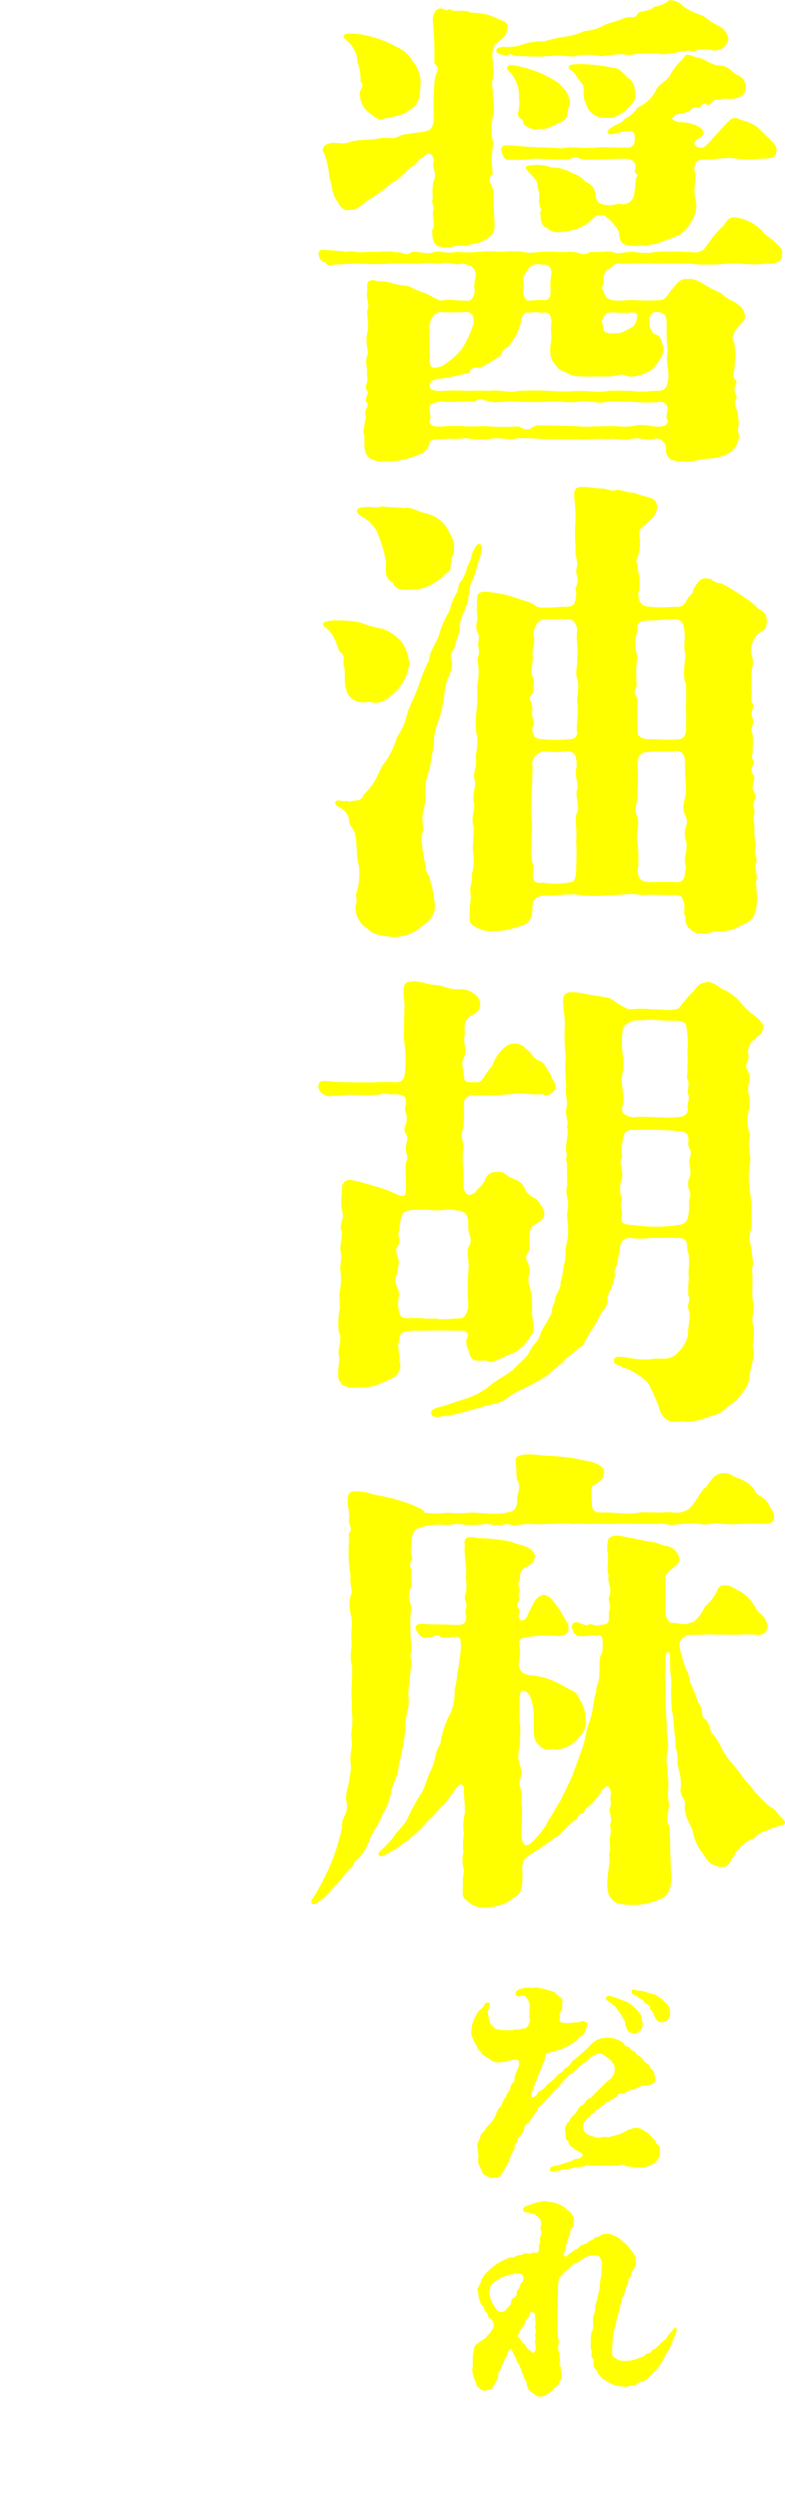
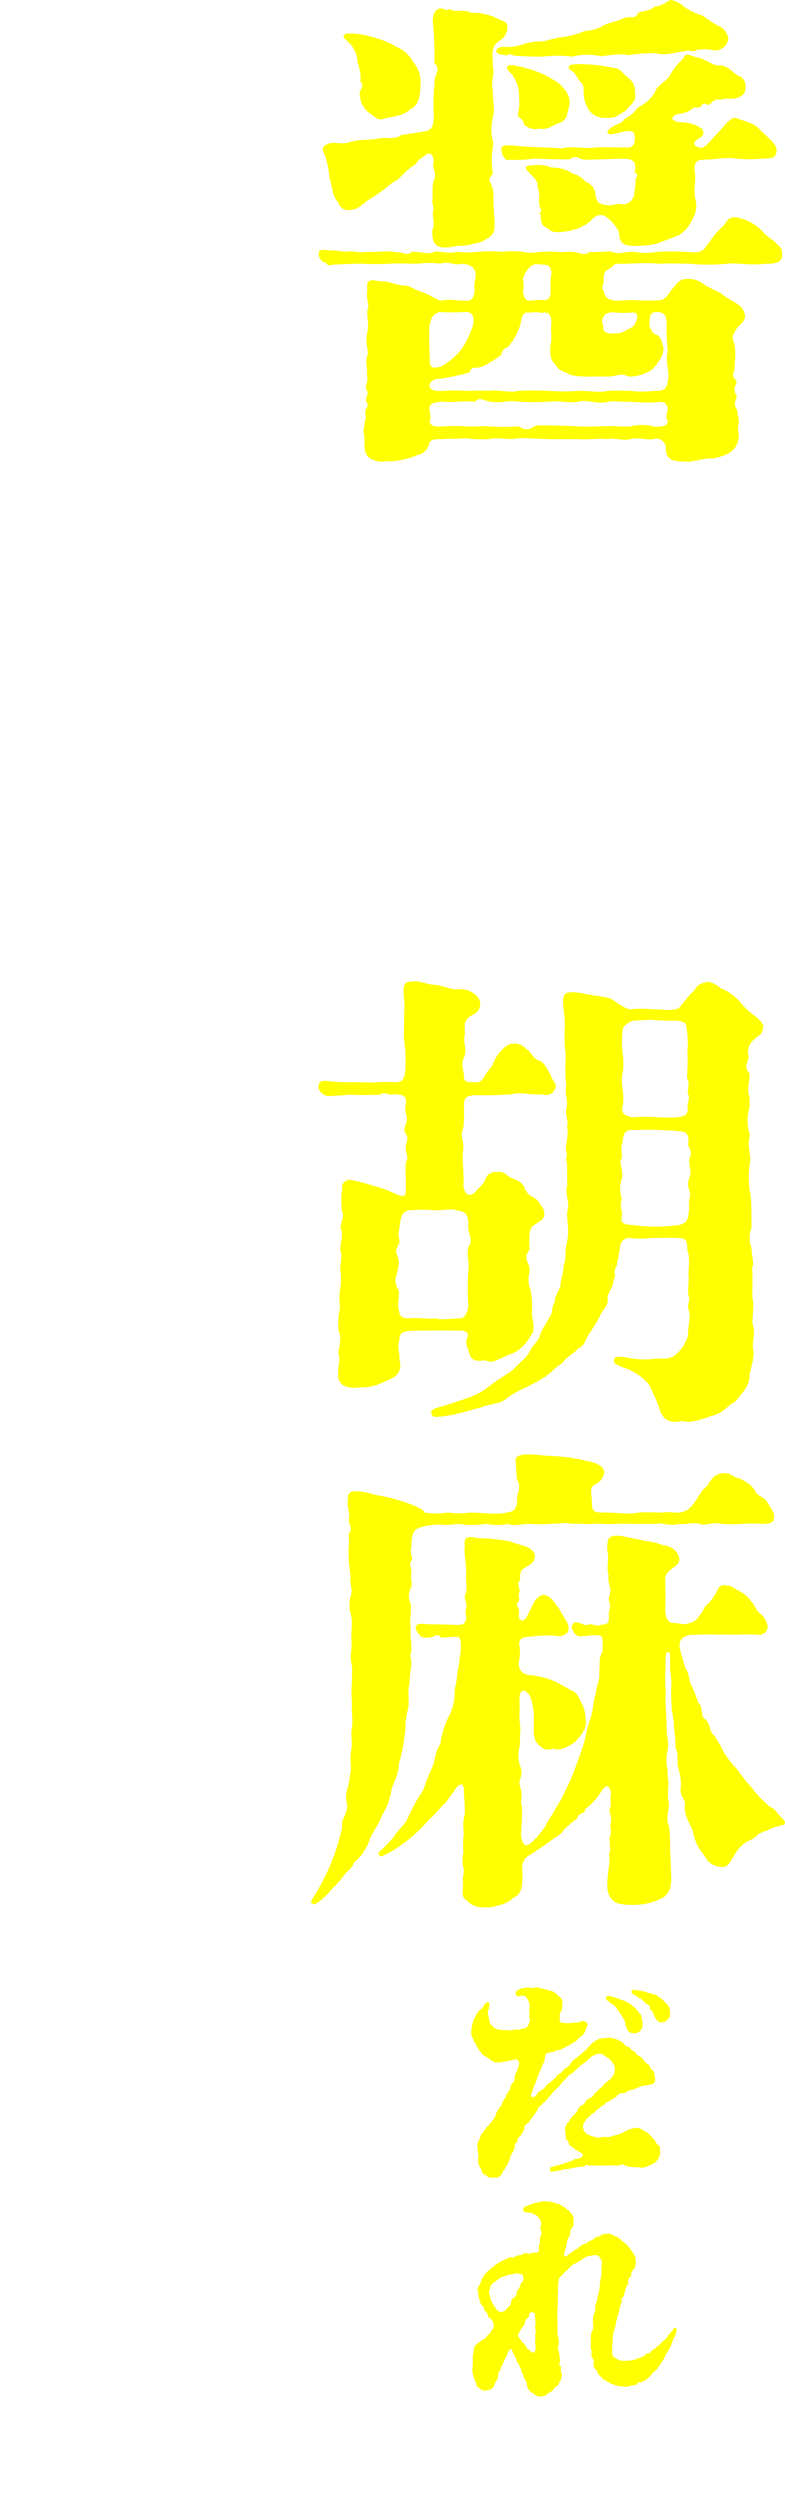
<svg xmlns="http://www.w3.org/2000/svg" width="113.905" height="362.482" viewBox="0 0 113.905 362.482">
  <defs>
    <filter id="パス_10116" x="53.498" y="304.135" width="59.684" height="58.346" filterUnits="userSpaceOnUse">
      <feOffset input="SourceAlpha" />
      <feGaussianBlur stdDeviation="5" result="blur" />
      <feFlood flood-color="#833b1c" />
      <feComposite operator="in" in2="blur" />
      <feComposite in="SourceGraphic" />
    </filter>
  </defs>
  <g id="グループ_555" data-name="グループ 555" transform="translate(0)">
    <g id="グループ_554" data-name="グループ 554" transform="translate(0 4.983)">
-       <path id="パス_10107" data-name="パス 10107" d="M109.713,11.416c-.169-.072-1.089-.556-1.259-.605-.291-.242-.46-.581-.7-.363-.412-.048-.412-.362-.727-.339a1.71,1.71,0,0,0-.7-.362c-.169-.049-.412-.218-.727-.363-.217.024-.411-.194-.7-.363a1.576,1.576,0,0,0-.726-.362c-.339-.072-.411-.291-.7-.363-.387-.048-.58-.048-.726-.339-.314-.1-.436-.29-.7-.363-.629-.265-.8-.484-1.427-.726-.412-.1-.533-.291-.7-.339-.121.024-.194,0-.508-.217a1.411,1.411,0,0,0-.9.217c-.412,0-.34.291-.7.339-.121.242-.436.145-.726.363a1.92,1.92,0,0,0-.7.362c-.145.17-.605.194-.727.363s-.436.1-.7.339c-.169.121-.339.146-.727.363-.242.266-.556.169-.7.362a1.7,1.7,0,0,1-.727.363,1.636,1.636,0,0,0-.7.363c-.266.291-.436.217-.727.362-.169.121-.581.194-.7.339a1.648,1.648,0,0,0-.7.363c-.242.291-.291-.145-.411.194a3.133,3.133,0,0,0-.823.459c-.339.218-.485.266-.654.218a.369.369,0,0,1-.265-.412c0-.145.048-.362.048-.556.121-.436.436-.436.678-.507.145-.146.436-.1.7-.363a2.88,2.88,0,0,1,.727-.363,2.1,2.1,0,0,0,.7-.339c.314-.266.605,0,.7-.362a5.136,5.136,0,0,0,.727-.363c.193.024.629-.121.7-.363.121-.145.412-.072.727-.339.387-.266.362-.291.7-.363.194-.193.605-.072.727-.362.411-.218.6-.073.7-.363.146-.12.63-.145.727-.339.169-.266.363-.1.7-.363a6.665,6.665,0,0,0,.726-.362c.12-.074.484-.074.7-.339.145-.1.362-.339.653-.339a.725.725,0,0,1,.217.048c.436.169.339.411.726.363.266.023.049.29.509.266.339.1.387.29.726.362.339.243.459.388.7.363a1.045,1.045,0,0,1,.7.339c.194.049.508.314.726.363a1.51,1.51,0,0,1,.7.362c.242.291.533.218.726.363.074.266.339.169.7.339.388.194.411.411.727.363.168.217.362.194.7.363.388.071.484.314.727.362.314-.048.459.314.7.339.291-.024.314.194.727.363a3.718,3.718,0,0,0,.992.435c.508.218.508.388.532.847v.145c0,.388-.1.437-.266.46a2.368,2.368,0,0,1-.726-.314m.363,3.7a4.222,4.222,0,0,0-.9-.484c-.194-.072-.582-.339-.727-.363-.411-.169-.46-.314-.7-.363a1.347,1.347,0,0,0-.727-.339c-.314-.242-.459-.194-.7-.363-.218-.193-.606-.1-.727-.362a.922.922,0,0,1-.7-.362c-.169,0-.484-.315-.726-.363-.388-.169-.314-.218-.7-.363-.339-.145-.41-.048-.726-.339-.1-.169-.581-.072-.7-.363a7.261,7.261,0,0,0-1.427-.726c-.17.025-.533-.266-.7-.339A1.1,1.1,0,0,0,98.7,9.916c-.362.121-.605.291-.9.411a1.994,1.994,0,0,1-.726.363,2.446,2.446,0,0,1-.7.362,4.038,4.038,0,0,1-.727.363c-.387.217-.581.387-.7.339-.291.145-.411.194-.727.363-.265.1-.314.217-.7.363-.363.217-.533-.049-.727.362-.1.169-.339.242-.7.362-.388.243-.557.243-.727.363-.169.242-.194-.169-.484.291a6.24,6.24,0,0,0-.92.411,3.268,3.268,0,0,1-.727.363c-.12,0-.265.217-.435.242-.169.12-.388.339-.605.339A.379.379,0,0,1,88,15.143a.7.7,0,0,1-.194-.58c0-.266.072-.557.242-.63.169-.194.532-.242.726-.339.266.049.388-.024.459-.29l.727-.363c.121.024.315-.29.7-.339.387-.218.605-.242.7-.363a5.1,5.1,0,0,1,.727-.362.65.65,0,0,0,.7-.363,2.51,2.51,0,0,0,.727-.339c.12-.121.339-.049.7-.363.291-.265.485-.145.727-.363a1.4,1.4,0,0,0,.7-.362c.218,0,.63-.072.727-.339.194-.121.339-.145.7-.363.362,0,.484-.169.726-.363.339-.048.339-.072.7-.339.265-.1.314-.362.8-.29.29.049.194.266.605.29.387.024.339.194.7.339.1.243.387.1.726.363a.792.792,0,0,0,.7.363c.363.048.363.072.7.339.121.217.46.291.726.362.1.218.291.243.7.363.217.1.484.363.726.363.266.1.508.339.7.339.169-.024.436.411.727.363a1.751,1.751,0,0,0,.7.362c.388.121.314.194.727.363.362.1.387.339.7.339a.925.925,0,0,0,.727.363c.362.193.532.12.7.362.291.218.387.049.653.339.121.049.146.218.146.388v.653a.223.223,0,0,1-.243.217.7.7,0,0,1-.362-.145" transform="translate(-82.662 -4.881)" fill="#fff" />
-       <path id="パス_10108" data-name="パス 10108" d="M97.73,57.122c-.581.181-.689-.436-1.307-.037a9.388,9.388,0,0,1-1.961-.254c-.653.145-.835-.4-1.6-.327a5.478,5.478,0,0,0-1.09-.363c-.544,0-.544-.472-1.016-.472a3.948,3.948,0,0,0-.944-.618c-.508-.036-.654-.472-.8-.726-.726-.436-.726-1.162-1.162-1.779a2.831,2.831,0,0,1-.507-2.033c.109-.69-.109-1.017.217-1.815a.974.974,0,0,0,.037-.545,2.344,2.344,0,0,1,.362-.727c.327-.507-.036-.653.618-1.307.182-.217.617-1.017.8-1.271.216-.69.652,0,.69-.908.072-.472.69-.653.761-.908.363-.69.69-.363.8-.872.254-.217.653-.29.8-.835.183-.653.509-.363.836-.835a7.328,7.328,0,0,1,.871-.8c.219-.182-.036-.363.474-.545.508-.254.508-.581.943-.8.507-.435-.328-.689-.836-.472-.688.109-.907.4-1.27.218a7.044,7.044,0,0,1-2.36.182,6.055,6.055,0,0,1-1.889-.218,3.237,3.237,0,0,1-1.416-.908,1.88,1.88,0,0,1-1.162-1.343c-.362-.254-.435-.69-.435-1.271V34.1a.663.663,0,0,1-.072-.29,5.586,5.586,0,0,1,.435-1.38,12.7,12.7,0,0,0,.8-1.525c.145-.327.289-.8.617-.8h.109c.472.145.472.508.217,1.125-.217.618.182.981.072,1.307-.145.654.363.836.473,1.018a1.425,1.425,0,0,0,1.67.581c.909-.218,1.525.217,2.288-.109a10.139,10.139,0,0,0,2.287-.327c.836-.327,1.307.072,1.815-.327.653-.473,1.163-.037,1.381-.328.326-.472.726,0,1.234-.58a3.421,3.421,0,0,1,1.38-.545,15.732,15.732,0,0,1,1.852-.436,4.452,4.452,0,0,1,1.815.581,8.679,8.679,0,0,0,1.162.581,3.234,3.234,0,0,1,1.2.763,3.6,3.6,0,0,1,.944,1.017,7.492,7.492,0,0,1,.361,1.235.906.906,0,0,1-.507,1.052,4.935,4.935,0,0,1-1.235.581c-.254,0-1.017.473-1.451.327-.619-.072-1.018.254-1.2.182a14.139,14.139,0,0,0-2.686.727c-.835-.291-.546.4-1.272.472a7.594,7.594,0,0,0-1.886.944c-.619.253-1.018.835-1.707,1.162-.546,0-.4.4-.873.69-.471.507-.508.762-.943.835-.4.181-.726.8-.943.871-.509.182-.582.618-.909.981a15.128,15.128,0,0,0-.98,1.307c-.545.254-.292.581-.437.835-.617.908-.4,1.525-.581,2.251a2.51,2.51,0,0,0,.509,1.925c.361.472.617.943,1.306,1.125a2.959,2.959,0,0,0,1.78.545,4.1,4.1,0,0,0,2,.108c.508-.181,1.489.146,1.924-.108a3.758,3.758,0,0,0,1.888-.254,3.385,3.385,0,0,0,2.071-.436c.58-.363,1.161-.109,2.068-.581a9.995,9.995,0,0,1,1.743-.4,2.645,2.645,0,0,1,1.344.435,7.317,7.317,0,0,1,1.234.763c.217.327.944.436,1.307.8.254.435.728.435,1.2.98.182.291.436.581.327.944a1.331,1.331,0,0,1-.908,1.488,8.823,8.823,0,0,1-1.78.508c-.943.072-2.251.327-3.159.363-.726-.4-.907.182-1.452.072a8.21,8.21,0,0,0-2.323.036l-.254.037a7.964,7.964,0,0,0-2.07-.072,1.807,1.807,0,0,1-.581.109c-.472,0-.8-.218-1.052-.145m12.491-20.733c.037-.8-.327-1.489-.327-2.143.071-.4-.509-.581-.437-1.089-.036-.508-.471-.435-.617-.871-.545-.581-.653-.835-.473-1.017.4-.291.508-.218.981.072.327.217.943.581,1.415.944.691.436.4.726.836.871.4.146.181.618.618.763.29.109.254.472.471,1.017a2.167,2.167,0,0,1,.219,1.453c.108.508-.219.726-.327,1.125-.074.255-.981.727-1.271.509a1.63,1.63,0,0,1-1.089-1.634m4.72-.363a6.031,6.031,0,0,1-.364-.872,10.6,10.6,0,0,0-.616-1.706,6.728,6.728,0,0,0-1.235-1.6c-.254-.218-.581-.508-.436-.726.217-.291.363-.328,1.379.145.363.182.945.508,1.416.8.546.327.183.545.764.545.182.145.254.435.763.944a2.418,2.418,0,0,1,.726,1.96c0,1.343-.581,1.562-1.271,1.634a1,1,0,0,1-1.125-1.126" transform="translate(-82.697 -4.356)" fill="#fff" />
+       <path id="パス_10108" data-name="パス 10108" d="M97.73,57.122c-.581.181-.689-.436-1.307-.037a9.388,9.388,0,0,1-1.961-.254c-.653.145-.835-.4-1.6-.327a5.478,5.478,0,0,0-1.09-.363c-.544,0-.544-.472-1.016-.472a3.948,3.948,0,0,0-.944-.618c-.508-.036-.654-.472-.8-.726-.726-.436-.726-1.162-1.162-1.779a2.831,2.831,0,0,1-.507-2.033c.109-.69-.109-1.017.217-1.815a.974.974,0,0,0,.037-.545,2.344,2.344,0,0,1,.362-.727c.327-.507-.036-.653.618-1.307.182-.217.617-1.017.8-1.271.216-.69.652,0,.69-.908.072-.472.69-.653.761-.908.363-.69.69-.363.8-.872.254-.217.653-.29.8-.835.183-.653.509-.363.836-.835a7.328,7.328,0,0,1,.871-.8c.219-.182-.036-.363.474-.545.508-.254.508-.581.943-.8.507-.435-.328-.689-.836-.472-.688.109-.907.4-1.27.218a7.044,7.044,0,0,1-2.36.182,6.055,6.055,0,0,1-1.889-.218,3.237,3.237,0,0,1-1.416-.908,1.88,1.88,0,0,1-1.162-1.343c-.362-.254-.435-.69-.435-1.271V34.1a.663.663,0,0,1-.072-.29,5.586,5.586,0,0,1,.435-1.38,12.7,12.7,0,0,0,.8-1.525c.145-.327.289-.8.617-.8h.109c.472.145.472.508.217,1.125-.217.618.182.981.072,1.307-.145.654.363.836.473,1.018a1.425,1.425,0,0,0,1.67.581c.909-.218,1.525.217,2.288-.109a10.139,10.139,0,0,0,2.287-.327c.836-.327,1.307.072,1.815-.327.653-.473,1.163-.037,1.381-.328.326-.472.726,0,1.234-.58a3.421,3.421,0,0,1,1.38-.545,15.732,15.732,0,0,1,1.852-.436,4.452,4.452,0,0,1,1.815.581,8.679,8.679,0,0,0,1.162.581,3.234,3.234,0,0,1,1.2.763,3.6,3.6,0,0,1,.944,1.017,7.492,7.492,0,0,1,.361,1.235.906.906,0,0,1-.507,1.052,4.935,4.935,0,0,1-1.235.581c-.254,0-1.017.473-1.451.327-.619-.072-1.018.254-1.2.182a14.139,14.139,0,0,0-2.686.727c-.835-.291-.546.4-1.272.472a7.594,7.594,0,0,0-1.886.944c-.619.253-1.018.835-1.707,1.162-.546,0-.4.4-.873.69-.471.507-.508.762-.943.835-.4.181-.726.8-.943.871-.509.182-.582.618-.909.981a15.128,15.128,0,0,0-.98,1.307c-.545.254-.292.581-.437.835-.617.908-.4,1.525-.581,2.251a2.51,2.51,0,0,0,.509,1.925c.361.472.617.943,1.306,1.125a2.959,2.959,0,0,0,1.78.545,4.1,4.1,0,0,0,2,.108c.508-.181,1.489.146,1.924-.108a3.758,3.758,0,0,0,1.888-.254,3.385,3.385,0,0,0,2.071-.436c.58-.363,1.161-.109,2.068-.581a9.995,9.995,0,0,1,1.743-.4,2.645,2.645,0,0,1,1.344.435,7.317,7.317,0,0,1,1.234.763c.217.327.944.436,1.307.8.254.435.728.435,1.2.98.182.291.436.581.327.944a1.331,1.331,0,0,1-.908,1.488,8.823,8.823,0,0,1-1.78.508c-.943.072-2.251.327-3.159.363-.726-.4-.907.182-1.452.072a8.21,8.21,0,0,0-2.323.036l-.254.037a7.964,7.964,0,0,0-2.07-.072,1.807,1.807,0,0,1-.581.109c-.472,0-.8-.218-1.052-.145m12.491-20.733c.037-.8-.327-1.489-.327-2.143.071-.4-.509-.581-.437-1.089-.036-.508-.471-.435-.617-.871-.545-.581-.653-.835-.473-1.017.4-.291.508-.218.981.072.327.217.943.581,1.415.944.691.436.4.726.836.871.4.146.181.618.618.763.29.109.254.472.471,1.017a2.167,2.167,0,0,1,.219,1.453c.108.508-.219.726-.327,1.125-.074.255-.981.727-1.271.509m4.72-.363a6.031,6.031,0,0,1-.364-.872,10.6,10.6,0,0,0-.616-1.706,6.728,6.728,0,0,0-1.235-1.6c-.254-.218-.581-.508-.436-.726.217-.291.363-.328,1.379.145.363.182.945.508,1.416.8.546.327.183.545.764.545.182.145.254.435.763.944a2.418,2.418,0,0,1,.726,1.96c0,1.343-.581,1.562-1.271,1.634a1,1,0,0,1-1.125-1.126" transform="translate(-82.697 -4.356)" fill="#fff" />
      <path id="パス_10109" data-name="パス 10109" d="M96.479,93.859c-.763,0-1.017-.145-1.634-.109s-1.271-.4-1.6-.327c-.653-.109-.4-.618-1.052-.327a9.18,9.18,0,0,1-1.961-1.017c-.472,0-.653-.217-1.017-.763-.291-.29-.871-.435-.835-.908,0-.472-.581-.726-.545-1.089-.327-.218-.327-1.017-.181-1.271a2.447,2.447,0,0,1,.327-1.271c0-.544.581-.763.908-1.017.254-.472.763-.544,1.307-.835.872.109.654-.362,1.271-.472a12.322,12.322,0,0,1,2.07-.581c.472,0,.98-.363,1.706-.254.582.036,1.017-.291,1.562-.145A3.25,3.25,0,0,0,98.04,83.4c.727-.036,1.38.109,2.252,0,.4-.4-.074-.544.181-1.125.291-.618-.145-.618-.072-1.017.109-.545-.145-.581-.072-.981-.036-.544-.544-.254-1.126-.217a5.875,5.875,0,0,1-2.178.472c-.362.037-1.271.436-1.633.218-.472.254-1.235,0-1.707.072a2.476,2.476,0,0,1-1.852-.217c-.508.036-1.2-.473-1.707-.69-.762-.363-.908-.327-1.307-1.2a1.888,1.888,0,0,1-.508-1.815c-.145-.618.072-.8.217-1.308a2.9,2.9,0,0,1,.582-1.162,9.574,9.574,0,0,1,1.379-1.816c.4-.362.145-.689-.363-1.016-.544-.254-.472-.545-.944-.508-.4-.182-.544-.508-1.016-.872a3.459,3.459,0,0,1-.908-1.343c-.4-.544-.109-.944-.328-1.488,0-.545.4-1.744.944-1.562.291.109.4.182.327.473.182.362.037.908.508,1.234.182.545.363.617.835.726a6.6,6.6,0,0,0,2.433.508,2.671,2.671,0,0,0,1.453-.4c.254-.29.436-.254,1.162-.363a5.326,5.326,0,0,1,2.07.545c.181.327.689.363.871.618.472.327.726.581.69.8,0,.254.69.835.472,1.162-.072.508-.507,1.089-.762,1.089a5.189,5.189,0,0,0-1.38.363c-.545-.218-.472.109-.726.109a3.961,3.961,0,0,0-1.344.4c-.69.072-1.307.835-1.815,1.089-.618-.036-.4.327-.872.763-.508.436-.4.726-.472,1.2a1.3,1.3,0,0,0,.8,1.052,2.009,2.009,0,0,0,1.416.218c.617-.037.908.217,1.561-.072.4-.146,1.416-.146,1.779-.328a4.817,4.817,0,0,0,1.416-.507c.363-.146.835-.109,1.2-.473.327-.109.508-.8.362-1.488-.254-.727.254-.835-.217-1.416a6.236,6.236,0,0,1-.182-1.489,6.485,6.485,0,0,1-.327-2.142c0-.835-.508-1.308-.4-2.106-.363-.254-.109-.508-.473-1.308a1.344,1.344,0,0,1-.689-1.234c-.109-.653.653-1.2,1.162-1.2s1.017-.145,1.562-.145a1.253,1.253,0,0,1,.362.036.133.133,0,0,1,.109.037h.145c.145,0,.291-.037.436-.037a1.223,1.223,0,0,1,.545.146c.472.145.871.037,1.016.617.4.618.618,1.053,1.017,1.6.508.363.327.654.872,1.089.254.254.145.691.726.691.581.507.908,1.016,1.308,1.307.581.4.835.4,1.126.8.4.4,1.379.472,1.923.69.508.254,1.2.472,1.162,1.416a2.558,2.558,0,0,1-.8,2.069c-.254.473-.327.691-.872.944-.145.328-.98.727-1.379,1.09-.618-.109-.508.362-.8.653a8.806,8.806,0,0,1-1.162.726c-.581-.109-.472.436-.98.508a1.578,1.578,0,0,0-.981.872,4.572,4.572,0,0,1,.037,2c-.072.835.217,1.271.109,1.67-.254.472.217.8.036,1.234-.145.291-.072.4.254.581.69.254,1.489.4,1.961.545.217.072,1.38.362,1.6.69.145.544.508.145.908.436.4.254.836.689,1.126.726.544.545.726.581.908.908.254.436.508.473.618,1.017-.218.727.217.508.217,1.052v.146a3.7,3.7,0,0,1-.508,1.924,2,2,0,0,1-1.271,1.089c-.617.036-1.2.69-1.779.544-.508.073-1.379.218-1.96.254-.436.074-.618-.254-.872.074-.69,0-1.052.072-1.706.036-.254,0-.328-.109-.254-.363.145-.435.653-.435.8-.58.653-.183.908-.69,1.525-1.126a1.97,1.97,0,0,0,.763-1.707c-.109-.581-.146-1.017-.473-1.2a7.479,7.479,0,0,0-.908-.8,1.074,1.074,0,0,0-1.561.472,5.784,5.784,0,0,1-.581,1.67c-.363.582-.436.727-.654,1.126a1.93,1.93,0,0,1-.835.944c-.29.327-.763.435-1.017.763a3.723,3.723,0,0,1-1.561.653c-.545-.254-.727.4-1.2.254-.362-.109-.726.145-1.052.145a.665.665,0,0,1-.254-.072m1.6-3.522a6.844,6.844,0,0,0,1.416-1.089,4.134,4.134,0,0,0,.653-1.488,2.964,2.964,0,0,0,0-1.271c-.291-.473-.835-.291-1.307-.436a4.314,4.314,0,0,1-1.489-.072c-.544.145-.763-.363-1.416.072-.581.036-1.525.327-1.888.363-.8.4-1.271.4-1.634.653-.29.217-.763.653-.69,1.125a2.671,2.671,0,0,0,.508,1.2c.291.436.618.4,1.271.727.473.072.908.508,1.488.4.473-.109.763.254,1.308.109.8-.037,1.126.145,1.779-.291m6.39-16.848c.362-.327.436-.436.98-.908.436-.544.618-.544.618-1.38a2.867,2.867,0,0,0-.618-1.561c-.436-.508-.4-.872-.8-.944-.182-.217-.618-.581-1.162-1.162-.582-.182-.654-.726-.909-.508-.4.182.072.763-.109,1.089-.217.254.363.473.182,1.053-.036.653.328.435.218,1.052-.327.726.254.545.217,1.343.327.473.072,1.017.4,1.924.108.363.617.291.98,0" transform="translate(-82.68 -3.66)" fill="#fff" />
-       <path id="パス_10110" data-name="パス 10110" d="M84.292,111.031a.5.5,0,0,0-.29-.472,4.078,4.078,0,0,0-.981-1.744c-.145-.108-.254-.181-.254-.327,0-.108.182-.182.436-.217a2.137,2.137,0,0,1,.654-.037,7.385,7.385,0,0,1,1.633.146,9.194,9.194,0,0,0,1.706.472,3.357,3.357,0,0,1,1.38.98,3.232,3.232,0,0,1,.545,1.562,3.415,3.415,0,0,1-.908,2c-.8.726-1.163,1.052-2.07.835a1.282,1.282,0,0,1-1.67-.944,11.735,11.735,0,0,1-.145-1.633c-.109-.218-.037-.4-.037-.618m9.3-5.229a1.612,1.612,0,0,1-.109.653c.072.291-.254.944-.363,1.235a2.878,2.878,0,0,0-.29,1.234c-.074.544-.291.8-.328,1.2a1.922,1.922,0,0,1-.217.4.782.782,0,0,0,0,.763,2.23,2.23,0,0,1-.327,1.234,7.109,7.109,0,0,0-.254,1.2,9.01,9.01,0,0,1-.4,1.852,4.411,4.411,0,0,0-.363,1.889c-.182.763-.217,1.416-.362,1.852a5.107,5.107,0,0,0-.291,1.888c.108.291-.072.727-.182,1.416-.036.654.145,1.017-.072,1.453a9.107,9.107,0,0,0,.327,2.288c-.109.4.29.617.29.98a7.439,7.439,0,0,1,.328,1.562,1.705,1.705,0,0,1-.944,1.888,2.981,2.981,0,0,1-2.033.763c-.508,0-1.6-.145-1.924-.581a1.843,1.843,0,0,1-.908-1.707c.217-.508-.109-.763.108-1.052a5.186,5.186,0,0,0,.146-1.852c-.218-.726-.109-1.562-.291-2.4a1.621,1.621,0,0,0-.327-.581.823.823,0,0,1-.109-.472,1.269,1.269,0,0,0-.726-.909c-.217-.145-.327-.181-.291-.362s.218-.145.508-.109c.218.037.4-.036.545.072a1.329,1.329,0,0,1,.581-.108.568.568,0,0,0,.4-.291.992.992,0,0,1,.327-.4c.073-.109.182-.218.363-.472.4-.508.544-1.235.98-1.707a6.247,6.247,0,0,0,.836-1.779,5.165,5.165,0,0,0,.8-1.888c.254-.618.618-1.417.8-1.889a11.311,11.311,0,0,1,.763-1.889,9.178,9.178,0,0,1,.762-1.924,6.136,6.136,0,0,1,.582-1.416,2.031,2.031,0,0,0,.29-.763c.072-.182.145-.363.29-.653a1.452,1.452,0,0,0,.254-.69.836.836,0,0,1,.218-.436c.145-.145.217-.362.508-1.2.182-.181.217-.726.363-.98a1.856,1.856,0,0,1,.254-.435.264.264,0,0,1,.217-.074c.072,0,.145.037.145.109.073.145,0,.363-.036.581a3.079,3.079,0,0,1-.218.618,10.2,10.2,0,0,1-.362,1.271,1.376,1.376,0,0,0-.254.617m-8.316-5.7c.037-.145.254-.182.473-.217.472-.074,1.2.108,1.343-.074.508.109.872.037,1.706.146.363-.146,1.018.29,1.744.435a2.473,2.473,0,0,1,1.343.981c.291.617.617.908.545,1.633.036.291-.218.545-.254,1.163a.473.473,0,0,1-.146.472,2.513,2.513,0,0,0-.508.436,3.055,3.055,0,0,1-2.069.835c-.944.145-1.416,0-1.525-.472-.508-.218-.581-.618-.508-1.489a10.021,10.021,0,0,0-.581-2.033,2.426,2.426,0,0,0-1.162-1.307c-.218-.145-.436-.218-.4-.508m30.209,8.242c0,.436-.182.581-.544.8a1.743,1.743,0,0,0-.618,1.488,2.163,2.163,0,0,1,.036,1.452l-.036,1.163c.182.4-.145.653.072,1.017a.44.44,0,0,1,.037.507.966.966,0,0,0,0,.654c.217.327-.218.835-.037,1.017a3.252,3.252,0,0,1,.037,1.2.626.626,0,0,1,0,.363.7.7,0,0,0,.072.581.5.5,0,0,1-.072.4.507.507,0,0,0,.072.618c.217.473-.254.8.037,1.271s-.183.763,0,1.234c.145.4-.183.763.036,1.089a6.873,6.873,0,0,0,.109,1.634,1.267,1.267,0,0,0-.037.726.578.578,0,0,1,.037.545,1.15,1.15,0,0,0,0,.617,1.561,1.561,0,0,1,0,.835,12,12,0,0,1,.072,1.2c0,.8-.146,1.6-.98,1.852a3.49,3.49,0,0,1-2.179.545,1.682,1.682,0,0,1-1.633-.073.994.994,0,0,1-.473-1.016c-.217-.291,0-.473-.108-.981-.109-.472-.254-.689-.763-.617-.8,0-1.525-.037-2.469,0a11.932,11.932,0,0,0-2.288,0,8.786,8.786,0,0,1-2.178,0,18.636,18.636,0,0,0-2.469.036c-.617.037-.943.109-1.016.835.036.363-.072,1.089-.508,1.271a6.592,6.592,0,0,1-1.126.363,4.439,4.439,0,0,1-1.379.145,2.025,2.025,0,0,1-1.271-.362c-.363-.146-.363-.4-.327-1.235-.037-.436.145-.726.036-1.234-.072-.508.182-.727.109-1.343a3.691,3.691,0,0,0,.072-1.779c0-.4.072-1.308.072-1.67a4.19,4.19,0,0,1,.037-1.67c-.218-.727.182-1.417.036-1.779a1.232,1.232,0,0,1,0-.726,2.666,2.666,0,0,0,.072-1.018,4.217,4.217,0,0,0,.037-1.778,7.15,7.15,0,0,1,.037-1.744,12.75,12.75,0,0,0,.036-1.778,4.418,4.418,0,0,0,.037-1.743.917.917,0,0,1,.072-.473,1.384,1.384,0,0,0-.037-.653c0-.291.037-.436.037-.545a.5.5,0,0,0-.072-.435,1.066,1.066,0,0,1-.072-.727,1.122,1.122,0,0,0,.036-.508,7.429,7.429,0,0,1,0-1.271c-.072-.508.436-.581.8-.508a8.534,8.534,0,0,1,1.96.4c1.053.362,1.343.4,1.634.689a10.832,10.832,0,0,0,2.178,0c.4-.036.617-.072.69-.617a1.024,1.024,0,0,0,0-.581c0-.109-.037-.182.036-.291.291-.618-.109-.835.037-1.38.145-.581-.182-.871-.072-1.488a11.485,11.485,0,0,1-.037-1.6,10.5,10.5,0,0,0-.072-2.106c-.036-.508.072-.726.473-.763h.29c.436,0,.69.109,1.271.109.362,0,.69.254,1.089.109.291-.037.835.217,1.343.217.436.217.908.254,1.234.4a.6.6,0,0,1,.4.581c.037.727-.544,1.017-.98,1.453a.7.7,0,0,0-.29.872,3.474,3.474,0,0,1-.146,1.416c-.217.327.037.581.037,1.089a3.547,3.547,0,0,1,0,1.634c.036.653.29.908.8.943a10.369,10.369,0,0,0,1.851,0c.473.037.69-.072.872-.4a2.368,2.368,0,0,1,.4-.544.243.243,0,0,0,.109-.291c.327-.508.545-.98,1.089-.835a.372.372,0,0,1,.363.145,1.681,1.681,0,0,0,.69.217c.544.291.871.509,1.452.872A6.917,6.917,0,0,1,114.9,107.4a.847.847,0,0,1,.581.835ZM101.5,110.886c.108-.69-.109-1.2,0-1.816.036-.4-.218-.98-.69-.944-.618,0-1.053.037-1.744,0-.508.146-.689.473-.8,1.126.217.472-.145,1.089-.037,1.707.037.217-.181.908-.036,1.343a2.078,2.078,0,0,1,0,1.343c-.218.217-.218.327-.145.472a1.179,1.179,0,0,1,.145.618c-.109.653.217.8,0,1.452.036.582.145.764.8.8a10.885,10.885,0,0,0,1.889,0c.363,0,.618-.145.618-.472-.109-.363.145-1.561,0-2.324a5.18,5.18,0,0,0,0-1.67c-.183-.508.071-1.052,0-1.633m-.037,9.948c.217-.726-.217-1.016,0-1.815,0-.727-.072-1.126-.69-1.162a5.63,5.63,0,0,1-1.743,0c-.473.145-.98.472-.8,1.2-.072.4,0,1.452-.108,1.815.036.763-.072,1.162,0,2a18.3,18.3,0,0,1,0,2,3.716,3.716,0,0,0,.036,1.089c.218.436.037.69.072,1.2.072.291.182.473.8.4a5.111,5.111,0,0,0,1.961-.036.316.316,0,0,0,.326-.217,2.5,2.5,0,0,0,.109-.944,15.553,15.553,0,0,0,0-1.852c.074-.872-.072-1.234,0-1.961.328-.653-.036-1.052.037-1.707m8.06-6.426c.037-.581,0-1.235,0-1.525-.291-.472-.072-1.6-.037-2.07a10.043,10.043,0,0,1-.071-1.743c-.073-.835-.363-.908-.8-.944-.69.037-1.162.109-1.779.109-.69,0-.98.109-.908.8a3.084,3.084,0,0,0,0,1.815,11.5,11.5,0,0,0-.037,2.215c-.145.291-.181.436-.145.544a1.1,1.1,0,0,1,.182.581c-.037.436,0,1.6,0,2.143,0,.618.581.618.908.653.653-.036,1.271.072,2.034,0,.617,0,.69-.436.653-1.053.037-.362,0-.834,0-1.524m0,10.094a1.79,1.79,0,0,1,0-1.089,1,1,0,0,0,0-.727c-.4-.653-.072-1.162,0-1.852,0-.617-.072-1.2-.072-1.815.036-.908-.182-1.235-.763-1.162-.763.036-1.562,0-2,.072-.436-.037-.727.254-.763.872a9.512,9.512,0,0,1,0,2.032c.036.872-.254,1.308,0,1.852.217.654-.146,1.2,0,1.816a8.73,8.73,0,0,1,.036,2.178c.037.726.363.763.872.835a19,19,0,0,1,2.034,0c.545-.036.545-.327.653-1.2-.254-.435.182-1.234,0-1.815" transform="translate(-82.767 -2.933)" fill="#fff" />
      <path id="パス_10111" data-name="パス 10111" d="M94.319,159.039c.048.533-.024,1.041-.387,1.211-.315.169-.606.387-.847.363a1.876,1.876,0,0,1-.654.072h-.266a.665.665,0,0,1-.242.024.8.8,0,0,1-.9-.75,12.323,12.323,0,0,1,.025-1.719c0-.363.459-.46,0-.9.023-.533.048-.944.1-1.55.145-.314-.025-.92.048-1.38a2.764,2.764,0,0,1,.023-1.4,5.017,5.017,0,0,0,.049-1.38c.072-.41-.12-1.379-.024-1.743.024-.629-.1-.7-.41-.387a2.1,2.1,0,0,1-.63.678,3.255,3.255,0,0,1-.63.653c-.242.12-.314.363-.581.508a5.122,5.122,0,0,1-.629.533c-.218.169-.436.314-.557.217a.1.1,0,0,1-.048-.1c0-.1.12-.217.194-.314.1-.12.314-.194.459-.557a7.726,7.726,0,0,0,.436-.677c.217-.243.217-.46.436-.751.29-.1.072-.265.338-.653.146-.194.121-.581.34-.75.314-.145.1-.581.314-.726a.886.886,0,0,0,.29-.726c-.023-.363.169-.412.243-.7.193-.339.169-.63.314-.92.242-.339.072-.533.265-.92a1.952,1.952,0,0,0,.267-.944c.12-.339.362-.556.217-.969,0-.314.194-.484.217-.943.1-.266.049-.678.194-.944.217-.388.1-.533.169-.969.194-.339.048-.532.1-.7a.344.344,0,0,1,.363-.242,1.533,1.533,0,0,1,.653.193c.556.121,1.065.315,1.428.388a9.276,9.276,0,0,1,1.282.508c.17.145.533.29.557.581-.048.387-.242.46-.605.532a1.162,1.162,0,0,0-.387.582,10.819,10.819,0,0,0-.775,1.6,3.2,3.2,0,0,1-.363.7,1.59,1.59,0,0,1-.459.9.366.366,0,0,0,.145.58c.339.194.46.218.387.437,0,.411-.29.435-.459.629a11.444,11.444,0,0,0-.072,1.622c.023.436.048,1.114.023,1.622a3.436,3.436,0,0,0,0,1.646,8.981,8.981,0,0,0,0,1.621,3.768,3.768,0,0,0,0,1.647,3.269,3.269,0,0,0,.025,1.621,5.2,5.2,0,0,0,0,1.622,12.87,12.87,0,0,0,.024,1.428M110.464,147.4v.072c-.072.484-.291.484-.581.484a7.18,7.18,0,0,1-1.622-.048,7.64,7.64,0,0,1-1.961,0c-.29-.291-.387,0-.871,0-.581-.049-.823,0-1.331-.025-.533.025-.727.025-.727.533,0,.533.121.847-.024,1.186-.193.411.121.459.049,1.017a2.737,2.737,0,0,0,0,1.089c.145.411-.145.726.024,1.331.145.436-.291.653-.024,1.356.12.508-.266.678.024,1.137.048.218-.218.727.025,1.138.048.459.048,1.089.048,1.356a.635.635,0,0,0,.532.629c.339,0,.508-.024.824-.024.459,0,.508-.193.823-.533.12-.435.242-.41.6-.846,0-.242.315-.146.267-.363.168-.194.362-.459.6-.508a1.045,1.045,0,0,1,.7.291c.266.242.508.387.9.7.145.266.557.533.8.824a.839.839,0,0,1,.339.677c0,.485-.218.437-.678.437a3.663,3.663,0,0,1-1.356,0c-.314.145-.9-.025-1.38,0a3.78,3.78,0,0,1-1.379,0,4.346,4.346,0,0,0-1.38,0,13.223,13.223,0,0,1-1.379,0,3.8,3.8,0,0,1-1.38,0c-.339.168-.872,0-1.379,0a8.576,8.576,0,0,1-1.357,0c-.1.1-.12-.121-.314.048-.217.023-.387-.072-.556-.025-.314.072-.411-.1-.533.025-.314.048-.339-.048-.581.023-.145-.023-.339.049-.484.025-.217-.217-.556-.533-.411-.75.12-.242.314-.145.678-.1.653.072,1.089.072,1.646.1a6.368,6.368,0,0,0,.969,0c.217-.048.605.048.968,0s.605.025.63-.363a11.612,11.612,0,0,1,0-1.307c.29-.266-.025-.508,0-.993.29-.532-.121-.846.072-1.427.048-.388-.194-.727-.049-1.283a8.582,8.582,0,0,0,.024-1.162c.339-.605-.145-.775.048-1.259.266-.63-.169-.8-.072-1.283.146-.459-.072-.823,0-1.137-.023-.46-.314-.485-.532-.485-.484,0-.63-.29-.8-.048-.339.072-1.259-.025-1.452,0a11.074,11.074,0,0,1-1.211.048c-.46,0-.7.025-1.234.049-.169-.024-.266-.121-.339-.339-.146-.388-.049-.533.362-.533.485.049.775.242,1.041.1.484-.025.556.266.75.023a11.519,11.519,0,0,0,1.307,0c.485.049.969-.023,1.477.024.532-.072.581-.169.605-.532.145-.727-.074-.824.023-1.211.121-.508-.12-.92-.048-1.331.048-.242.363-.63,0-1.041a2.06,2.06,0,0,0-.025-1.017c-.024-.242.025-.823-.024-1.041a1.1,1.1,0,0,1-.072-.314,1.682,1.682,0,0,0,.024-.362c-.072-.436.145-.339.048-.969-.048-.436.169-.629.533-.581.291.145.581-.12.969.072a3.819,3.819,0,0,1,1.259.218c.217,0,.435.12.847.169.314.242.508.266.556.556.023.411-.266.508-.484.726a.909.909,0,0,0-.387.944c-.074.605-.025,1.937-.025,2.494-.266.362.048.9.025,1.525-.074.581.071.75,0,1.089-.025.508.168.532.532.58a7.115,7.115,0,0,0,1.428.024c.363,0,.387-.1.63-.435a2.514,2.514,0,0,1,.532-.824c.048-.266.291-.363.484-.629a.591.591,0,0,1,.63-.508.732.732,0,0,1,.726.314,7.524,7.524,0,0,1,.92.7c.194.145.508.7.775.871.194.363.363.436.363.63" transform="translate(-82.663 -2.096)" fill="#fff" />
      <path id="パス_10112" data-name="パス 10112" d="M88.813,183.6a.457.457,0,0,1-.436-.266.649.649,0,0,1-.072-.291c0-.193.1-.362.265-.338.363.023.484.048.7.048a5.443,5.443,0,0,1,.581.024c.339.025.75,0,.992.025.218.241.243,0,.484.023.291.025.533.025.993.025a4.445,4.445,0,0,0,1.137,0,9,9,0,0,0,1.138,0,2.07,2.07,0,0,0,1.162,0,2.2,2.2,0,0,0,1.138,0c.145.1.41.121.871-.025a1.628,1.628,0,0,0,.9-.023c.193,0,.435-.169.58-.533a2.455,2.455,0,0,1,.218-.726,4.853,4.853,0,0,1,.29-1.163,13.675,13.675,0,0,1,.339-1.452c-.12-.314.121-.339.169-.751-.023-.217.218-.387.169-.726-.1-.605.218-.847.291-1.476-.12-.436.266-.557.169-.969a4.5,4.5,0,0,1,.194-.968,9.077,9.077,0,0,0,.265-1.525,6.459,6.459,0,0,1,.243-1.55c-.024-.508.265-.943.193-1.549.072-.727.072-1.38.46-1.356.145,0,.29.048.605.072.265.121.556.145.871.266a1.937,1.937,0,0,0,.847.314c.436.025.436.169.847.363a7.54,7.54,0,0,1,.75.435c.169.194.411.388.314.775-.12.508-.459.653-.968.92-.266.122-.194.7-.46.9a7.787,7.787,0,0,0-.508,1.379c-.1.388-.387.872-.507,1.356a12.075,12.075,0,0,1-.7,1.695c-.484.363-.072.581-.388.992-.048.436-.507,1.017-.556,1.331-.266.436-.339,1.041-.581,1.332.048.387-.339.459-.314.726a2.682,2.682,0,0,1-.485,1.186c-.193.459-.169.726.194.7.484.023,1.477.072,1.889.048.605-.025.823.048,1.259,0a5.877,5.877,0,0,1,.92,0c.266-.025.339-.194.508-.363a6.6,6.6,0,0,1,.605-.823c.217-.12.29-.508.653-.9.314-.242.411-.75.847-.605.145-.025.484.266.847.314.362.1.436.533.9.775.411.266.484.775.75.92.242.169.194.363.314.7a.561.561,0,0,1,.049.193c0,.363-.556.412-.8.412a6.541,6.541,0,0,1-1.186,0c-.266-.146-.871.12-1.162,0a9.362,9.362,0,0,0-1.186,0c-.242,0-.508.071-.774.071a1.244,1.244,0,0,1-.412-.071c-.265,0-.532.071-.8.071a1.1,1.1,0,0,1-.387-.071c-.412-.146-.9.145-1.211,0a3.217,3.217,0,0,0-1.186,0,9.783,9.783,0,0,1-1.186,0,7.373,7.373,0,0,1-.75.071,1.383,1.383,0,0,1-.436-.071.775.775,0,0,1-.339.071c-.265,0-.556-.071-.847-.071a6.8,6.8,0,0,1-1.21,0c-.266-.121-.557.023-1.186,0-.387-.025-.63.023-1.186,0a9.523,9.523,0,0,0-1.186,0c-.29.023-.823,0-1.162,0-.533.1-.581-.121-.9,0a1.112,1.112,0,0,1-.388.071,2.639,2.639,0,0,0-.75,0,3.706,3.706,0,0,1-.556.025h-.581c-.073,0-.121.025-.169.025m.169-16.387c-.024-.146-.1-.556.265-.485.557.049.75.024,1.428.073.678-.024,1.163,0,1.719,0,.581-.049.75.242,1.089,0,.46-.024,1.162.048,1.792.048a4.4,4.4,0,0,0,1.259,0,.861.861,0,0,0,.7-.048c.023-.145.241-.339.1-.533-.048-.169.194-.339.024-.678.048-.314-.145-.484,0-.847.12-.362-.145-.556-.024-.9.049-.242-.048-.363-.072-.63-.048-.459-.1-1.04.436-1.065h.1c.362,0,.775.1,1.137.1a6.246,6.246,0,0,1,1.4.217,4.1,4.1,0,0,1,.92.169c.314.121.7.266.653.654-.073.338-.581.726-.823.9a1.931,1.931,0,0,0-.049.968,4.919,4.919,0,0,1-.025,1.017c.049.46.169.605.63.654h1.719a9.363,9.363,0,0,0,1.162,0c.193-.024.314-.169.556-.557.314-.169.411-.629.533-.75.314-.121.1-.411.435-.581.194-.217.169-.387.582-.411a1.521,1.521,0,0,1,.846.314,8.54,8.54,0,0,0,.921.7c.436.266.387.508.75.823a.937.937,0,0,1,.314.678c.025.387-.339.508-.726.436a6.252,6.252,0,0,1-.944-.049c-.508.169-.7-.048-1.114,0-.508-.048-.9.121-1.114,0-.29.025-.774-.023-1.113,0a2.4,2.4,0,0,1-1.114,0c-.242-.048-.653.049-1.114,0a4.273,4.273,0,0,1-1.113,0,3.3,3.3,0,0,1-1.114,0,5.636,5.636,0,0,1-1.114,0c-.533.025-.727-.023-1.114,0-.46-.1-.9.146-1.114,0a2.159,2.159,0,0,1-1.114,0,2.464,2.464,0,0,1-1.113,0c-.436.072-.872-.12-1.114,0-.339.072-.775-.1-1.114,0a3.274,3.274,0,0,1-1.089,0,6.2,6.2,0,0,1-1.525.049c-.314.193-.484-.024-.6-.266m6.366,14.209c-.387-.072-.485-.63-.485-.8-.145-.193-.12-.532-.145-1.04.1-.412-.145-.847-.023-1.017a5.842,5.842,0,0,0-.169-1.743c-.025-.218-.218-.582-.121-.872a1.087,1.087,0,0,1-.145-.872c.048-.484-.266-.726-.242-1.331-.024-.314-.266-.943-.291-1.356a3.134,3.134,0,0,1-.387-1.307c-.121-.46-.266-.411-.363-.872,0-.242-.242-.508-.29-.629-.073-.169-.1-.266-.024-.315.1-.073.242.024.435.194a4.242,4.242,0,0,1,.605.557c.485.459.63.726.847.871a1.388,1.388,0,0,0,.653.726,5.176,5.176,0,0,1,.605.775c.049.218.533.557.582.8a3.181,3.181,0,0,0,.508.823c0,.242.217.533.507.992.194.46.46.75.46,1.138.048.29.266.847.339,1.186.121.314.025.9.145,1.065a5.2,5.2,0,0,1-.072,1.089c-.048.533-.314.75-.291,1.089-.169.314-.339.75-.6.823a1.224,1.224,0,0,1-1.066.339c-.29-.1-.871-.145-.968-.314" transform="translate(-82.652 -1.605)" fill="#fff" />
      <path id="パス_10113" data-name="パス 10113" d="M102.553,206.861a4.622,4.622,0,0,1-1.187-.194,5.444,5.444,0,0,1-1.016-.362.829.829,0,0,1-.7-.315c-.217-.484-.436-.1-.653-.362-.194-.146-.411-.146-.629-.411-.292-.267-.388-.267-.557-.46-.146-.242-.435-.169-.459-.484a3.747,3.747,0,0,1-.9-1.211,3.428,3.428,0,0,1-.339-1.162,11.94,11.94,0,0,1-.072-1.331c.119-.411-.1-.581.072-1.114.144-.217.072-.775.266-1.114a1.783,1.783,0,0,1,.387-1.065,3,3,0,0,1,.508-1.066c.339-.435.266-.7.605-1.016a1.881,1.881,0,0,1,.7-.921,6.376,6.376,0,0,0,.751-.871c.386-.363.386-.678.774-.775.265-.193.485-.291.63-.556.386-.194.555-.314.386-.508-.242-.266-.435.217-.87.169a6.681,6.681,0,0,1-1.09.556c-.533-.048-.411.315-.847.387-.654-.12-.532.34-.726.363-.242.169-.556.291-.848.485-.386.193-.555.459-.87.484-.315.169-.678.484-.824.532-.242.024-.436.242-.823.533-.291.314-.557.025-.581.388a1.982,1.982,0,0,1-1.042.58c-.192.218-.58.194-1.137.218a2.774,2.774,0,0,1-1.017-.29,8.573,8.573,0,0,1-.846-.678,1.091,1.091,0,0,1-.678-.969c-.049-.363-.217-.411-.217-.678a.722.722,0,0,1,.048-.29v-.121a2.413,2.413,0,0,1,.194-.847,2.158,2.158,0,0,1,.46-.775c.047-.387.386-.023.435-.532.217-.243.7-.75.992-1.018.146-.193.412-.338.508-.265s.243.12.265.29c.074.485-.314.63-.289.824-.218.411-.122.774-.267,1.113.145.508.34.8.726.653.292.073.534-.145.823-.169.315-.169.558-.048.8-.314.411-.072.992-.508,1.331-.532.677.048.388-.194.846-.388.364-.12.534-.29.97-.411a2.321,2.321,0,0,1,.968-.387c.484.048.436-.363.968-.388a5.609,5.609,0,0,0,1.26-.508c.532-.241.725-.29,1.258-.508a6.958,6.958,0,0,0,1.332-.532,10.906,10.906,0,0,1,1.379-.508,3.453,3.453,0,0,1,1.307-.218,5.7,5.7,0,0,1,1.5.218c.266.072.411-.072.7.266.145.1.361.436.653.411.435.29.726.532.726,1.065v.12c-.049.557-.266.485-.411.8-.1.291-.437.145-.873.363-.145.1-.458-.121-.726.242-.555.048-.628.242-1.136.266-.339.266-1.018.217-1.38.6-.461.146-.75.533-1.066.605a4.04,4.04,0,0,0-1.041.727,6.1,6.1,0,0,1-.992.823,5.375,5.375,0,0,0-.894.92c-.412.266-.557.727-.776,1.017-.266.484-.29.823-.582,1.089a2.141,2.141,0,0,0-.386,1.186c.048.266-.267.775-.145,1.259a1.616,1.616,0,0,0,.12.968c.242.46.169.582.363.8.29.242.169.411.555.653a.683.683,0,0,0,.68.508c.362-.025.313.533.823.411.411.169.458.411.847.266.339-.12.458.121.943.072.241-.023.388.314.749.072a7.891,7.891,0,0,0,1.163-.12c.387-.1.848,0,1.041-.1a1.791,1.791,0,0,1,1.33.217,4.108,4.108,0,0,1,.847.509c.219.193.147.362.243.749.072.412-.023.654-.436,1.041-.265.411-.7.411-1.016.653a3.1,3.1,0,0,1-1.476.46h-.147c-.361,0-.411-.243-.749,0h-.194c-.411,0-.992-.1-1.331-.1" transform="translate(-82.643 -1.071)" fill="#fff" />
      <path id="パス_10114" data-name="パス 10114" d="M98.577,226.284c-.363-.145-.63-.121-.7-.363-.339-.265-.556-.12-.726-.363-.242.024-.339-.29-.7-.338-.362-.266-.605-.146-.726-.363-.242-.073-.605-.145-.7-.363a3.3,3.3,0,0,1-.726-.362c-.218.023-.436-.242-.7-.339-.217,0-.556-.388-.726-.363-.266.048-.315-.072-.7-.363-.29-.1-.339-.242-.726-.362-.388-.145-.46-.266-.7-.339a.943.943,0,0,1-.7-.363c-.339.025-.339-.169-.726-.363-.145-.217-.314-.072-.7-.339-.387-.12-.339-.29-.629-.314-.121-.048-.121-.291-.145-.508v-.193c0-.218.023-.388.12-.46a.177.177,0,0,1,.145-.049c.146,0,.291.121.485.243a6.361,6.361,0,0,0,.726.29.726.726,0,0,0,.726.363c.218.1.508.29.7.362.145.025.314.194.7.363a1.052,1.052,0,0,1,.726.363,1.47,1.47,0,0,1,.7.339c.242.169.508.169.726.362a.764.764,0,0,0,.7.363,1.1,1.1,0,0,0,.726.363c.242.048.339.194.7.363.387.145.387.217.726.362.314.266.581.169.7.339a.775.775,0,0,0,.726.363c.146.072.387.387.7.363.362.072.411.217.678.265.242.049.435-.169.726-.265.436-.049.46-.266.7-.363a1.53,1.53,0,0,0,.726-.363,4.7,4.7,0,0,1,.7-.339c.193-.145.629-.266.7-.362.339-.074.315-.363.727-.363a1.234,1.234,0,0,0,.7-.363c.339,0,.412-.242.727-.363.29.025.629-.071.7-.362.1-.121.363-.072.727-.339a2.486,2.486,0,0,0,.7-.363c.338-.242.411-.169.726-.363a2.173,2.173,0,0,0,.7-.362c.169-.194.532-.242.726-.363.242.072.314-.387.7-.339.193-.1.314-.242.459-.242a.145.145,0,0,1,.1.025.294.294,0,0,1,.217.29,3.569,3.569,0,0,0-.048.508c0,.049.023.121.023.145,0,.339-.241.291-.387.436-.29.072-.726.411-1.065.508-.387.169-.485.266-.726.363-.218.266-.339-.072-.7.363a2.022,2.022,0,0,1-.726.339,2.155,2.155,0,0,0-.7.362c-.194-.023-.484.339-.727.363-.072.145-.362.242-.7.363-.266.242-.339.387-.727.339-.265.12-.362.314-.7.362a1.805,1.805,0,0,1-.727.363c-.1.194-.339.048-.7.363a1.586,1.586,0,0,0-.7.338,1.98,1.98,0,0,1-.726.363c-.363.121-.436.266-.7.363-.291.1-.339.217-.653.291-.411.1-.436-.169-.75-.291m0,3.462c-.411-.194-.485-.1-.7-.363-.1-.217-.362-.217-.726-.362-.291-.194-.436-.146-.7-.339a1.706,1.706,0,0,0-.726-.363c-.218.048-.411-.266-.7-.363-.411.025-.436-.145-.726-.362a4.782,4.782,0,0,1-.7-.339c-.266-.533-.339-.169-.726-.363-.072-.169-.46-.169-.7-.363-.169-.266-.484-.145-.726-.363-.169-.242-.436-.072-.7-.338-.169,0-.436-.267-.7-.363-.194-.363-.314-.242-.508-.266-.314-.048-.532-.363-.7-.339-.388-.145-.339-.193-.727-.314a.57.57,0,0,1-.242-.46v-.145c0-.145-.023-.315-.023-.46a.235.235,0,0,1,.1-.217c.194-.121.412.121.678.242a1.854,1.854,0,0,1,.7.291,4.829,4.829,0,0,1,.726.339c.169,0,.363.387.7.362.194.072.556.121.7.363a2.021,2.021,0,0,1,.726.363c.314.193.556.242.7.338a1.445,1.445,0,0,0,.726.363c.242.1.605.169.7.363.12.169.532.194.726.363a.717.717,0,0,0,.7.362c.145.145.508.194.726.363.314.145.436.194.7.339a1.227,1.227,0,0,0,.726.363c.146-.024.314.411.7.362.12,0,.266.218.726.194.411-.025.266-.194.678-.194.387-.048.581-.12.7-.362.29-.218.508-.146.726-.363.194-.194.556-.194.7-.339l.7-.363c.266-.242.557-.242.727-.362.387-.218.46-.1.7-.363.145-.194.412-.145.727-.363.314-.072.387-.242.7-.363.266-.241.46-.048.727-.338a4.424,4.424,0,0,0,.7-.363,2.011,2.011,0,0,1,.726-.363c.339-.266.459-.072.7-.362.339-.073.435-.242.726-.339.266-.242.363-.121.7-.363.242-.242.6-.339.678-.048a3.906,3.906,0,0,1,0,.92c.048.314-.557.314-.678.459-.291.266-.412.145-.7.339-.411.169-.533-.025-.726.363l-.7.363a.928.928,0,0,0-.726.338c-.243.194-.508.388-.7.363-.1.242-.605.218-.727.363-.29.265-.314.1-.7.363a1.352,1.352,0,0,0-.727.339c-.1.29-.29.265-.7.362-.194-.024-.581.242-.727.363-.072.194-.532.1-.7.363a1.68,1.68,0,0,1-.7.339c-.217.1-.581.29-.726.362-.218.266-.363.146-.556.266-.363.242-.485.363-.824.363a.887.887,0,0,1-.726-.266" transform="translate(-82.662 -0.406)" fill="#fff" />
    </g>
    <g id="グループ_556" data-name="グループ 556" transform="translate(45.154)">
      <path id="パス_10103" data-name="パス 10103" d="M68.3,36.591v.429a.978.978,0,0,1-.643,1,4.077,4.077,0,0,1-1.786.214c-2.216.286-3.717-.143-5.5,0a28.964,28.964,0,0,1-5.575,0c-1.286,0-2.43-.071-4.645,0-1.715-.214-4.359.071-5.575,0-.429,0-.572.071-.715.214a1.946,1.946,0,0,1-.715.572c-.572.214-.786.786-.715,1.644a1.537,1.537,0,0,1-.143.715c-.071.286-.214.429.143.786.143,1.073.715,1.287,1.715,1.429,1.358,0,2.144-.142,2.93-.07a28.72,28.72,0,0,0,3.5,0c.5-.071.929-.286,1.5-1.287.929-.929,1.143-1.858,2.572-1.786a3.2,3.2,0,0,1,2,.572,16.542,16.542,0,0,0,2.716,1.429,8.64,8.64,0,0,0,2.072,1.359c.643.5,1.215.715,1.429,1.715a1.08,1.08,0,0,1-.214,1.072c-.214.357-.715.643-1.072,1.286-.286.5-.715.929-.214,1.858a10.36,10.36,0,0,1,.071,2.93,4.177,4.177,0,0,1-.214,1.5.985.985,0,0,0,.357.929c.214.357.071.572-.071.857s-.214.643.143,1.358c.143.286,0,.5-.143.786a1.56,1.56,0,0,0,.286,1.358,8.2,8.2,0,0,0,.143,1,3.212,3.212,0,0,1,0,1.429,2.112,2.112,0,0,0,.071,1,2.539,2.539,0,0,1-.286,1.572c-.5,1.286-2.215,1.786-3.43,2-1.716,0-2.788.5-3.788.5h-.143c-1.572-.143-2.715,0-2.93-1.715A1.42,1.42,0,0,0,49.861,63.6c-1,.357-2.287-.286-3.574.071-.786.286-2.215-.214-3.216,0-1.5-.143-3.43.143-4.359,0H34.424c-1.858-.071-2.787-.143-4.359-.143-1.786.357-2.715-.214-4.288.143a18.631,18.631,0,0,1-3.5-.143c-1.429.214-2.144,0-3.144.143-1.286,0-2,0-2.072.858a2.089,2.089,0,0,1-1.645,1.429,10.532,10.532,0,0,1-3.859.929,1.393,1.393,0,0,1-.572-.071,3.687,3.687,0,0,1-.786.143,4.578,4.578,0,0,1-1.573-.429c-1-.643-.928-1.429-.928-3.36-.287-.714,0-1.214.071-2a1.026,1.026,0,0,1,.143-.5,1.988,1.988,0,0,0-.072-.572,1.314,1.314,0,0,1,.215-1,.608.608,0,0,0-.143-.857,2.063,2.063,0,0,1,.214-1c.07-.286.143-.429-.071-.572a1.245,1.245,0,0,1,0-1.143,2.043,2.043,0,0,0,0-1.143c.142-1.143-.286-1.645,0-2.645.429-.714-.357-1.929.071-3.5.285-1.5-.071-1.858,0-3.216a2.037,2.037,0,0,0,.07-1.287,4.406,4.406,0,0,1-.07-1.786c-.144-1.072.143-1.429,1.143-1.286.857.214,1.143.072,2.144.287a9.023,9.023,0,0,0,2.5.5c.572.143,1.286.644,2.215.929,1,.287,1.786,1,2.716,1.215,1.429-.285,1.786,0,3.644,0,.5.072,1.143-.142,1.215-1.572-.214-.715.143-1.358.143-2.358-.214-1.143-1.143-1.358-2.072-1.429-1,.357-1.715-.429-3.144,0a10.593,10.593,0,0,0-3.074,0c-1.5,0-3.073-.071-4.145,0a39.143,39.143,0,0,1-4.146,0c-1.715,0-2.572.071-4.145.143-.572.214-.786.071-.929-.143-.143-.143-.214-.286-.429-.214A1.591,1.591,0,0,1,1.05,36.8c0-.357.214-.572.643-.572a31.933,31.933,0,0,1,3.359.286c1.286-.214,1.644.214,3.144,0,1.216.071,3.217-.214,4.074.071a2.285,2.285,0,0,1,1.072.143c.286.143.643.214,1.286-.214,1.358-.071,2.144.5,3.217,0,.643-.214,1.929.357,3.216,0a16.113,16.113,0,0,0,3.216,0,16.811,16.811,0,0,1,3.288,0,16.114,16.114,0,0,1,3.216,0c1,.357,2.072-.071,3.216,0,.857-.143,2.072.143,3.216,0a4.776,4.776,0,0,1,1.93.286,1.5,1.5,0,0,0,1.286-.286c.715.143,2.43-.143,3.216,0a2.351,2.351,0,0,0,1.429.143,12.046,12.046,0,0,1,1.786-.143,8.1,8.1,0,0,0,3.217,0,45.275,45.275,0,0,1,5.359.071,2.163,2.163,0,0,0,1.43-.357c.286-.214.429-.643.857-1.072a11.138,11.138,0,0,1,1.929-2.288c.5-.357.643-1.5,1.929-1.358a6.854,6.854,0,0,1,3.93,2.073c.214.428,1.645,1.286,1.93,1.715.715.572.857.857.857,1.286M1.836,22.154c-.286-.286-.286-1,.572-1.286,1.072-.429,1.929.214,3.216-.286,1.287-.429,2.859-.214,4.074-.5,1.429-.286,2.144.286,3.359-.5.715-.143,2.5-.357,3.287-.5,1.287-.214,1.358-.929,1.429-2.144a34.524,34.524,0,0,1,.072-4.646,4.506,4.506,0,0,1,.429-1.929.987.987,0,0,0-.429-1.143,45.321,45.321,0,0,0-.214-6C17.558,1.786,18.2,1,19.2,1.286a1.859,1.859,0,0,0,.5.214c.143-.143.214-.143.5-.143.357.286.857.214,1.429.214a3.474,3.474,0,0,1,1.644.287,8.076,8.076,0,0,1,3.5.714c.5.287,1,.43,1.285.572a.83.83,0,0,1,.357.929c0,1.716-1.786,1.859-1.929,2.788-.429.786-.071,2-.142,2.93.285.857-.357,2.287,0,3.287-.072,1.5.356,3,0,3.86a7.7,7.7,0,0,0,.07,3.859,12.945,12.945,0,0,0-.07,4.431c-.5.429-.573.786-.43,1.143a3.716,3.716,0,0,1,.5,1.644c0,1.286.071,2.715.144,3.716.142,2-.144,2.359-1.287,3-.857.572-1.215.429-2.358.786-.929.214-1.572,0-2.5.286-2.43.357-2.93-.429-2.859-2.5.43-.571.072-1.358.072-2.644.214-.143.07-.572,0-1a1.359,1.359,0,0,1,0-.929,9.1,9.1,0,0,1,.07-2.358c.716-1.358-.357-2.072.071-2.859-.071-1.428-.786-1.5-1.5-.786-1,.573-1.073,1.215-1.573,1.359-1.286.857-1.786,1.929-3,2.43A28.357,28.357,0,0,1,8.625,28.8c-1.285.643-1.572,1.644-3.144,1.644-.5.071-1.215-.071-1.644-1.215-.786-.643-.857-2.5-1.215-3.5a12.846,12.846,0,0,0-.786-3.574M4.694,5.146c.143-.286.643-.286,1.143-.286a12.159,12.159,0,0,1,3.217.572A12.818,12.818,0,0,1,12.341,6.79a4.913,4.913,0,0,1,2.5,2.287,4.439,4.439,0,0,1,1,3.144c-.071,1.859-.214,3-1.5,3.645-1,.857-1.786.929-3.644,1.286-.857.429-1.429-.071-2.644-1.072a3.344,3.344,0,0,1-1-2.288c-.142-.357.072-.642.214-1,.143-.287.287-.573-.142-.93A6.347,6.347,0,0,0,6.7,9.076,4.182,4.182,0,0,0,5.266,6c-.286-.286-.715-.572-.572-.857M17.129,47.239c-.07,1.572,0,4,.072,4.789-.072,1,.214,1.286.643,1.286a3.5,3.5,0,0,0,1.071-.215,10.562,10.562,0,0,0,2.859-2.429,13.43,13.43,0,0,0,1.715-3.645,1.994,1.994,0,0,0-.214-1.5,1.367,1.367,0,0,0-1-.286,32.171,32.171,0,0,1-3.716,0c-1.072.357-1.216,1.143-1.43,2M46,54.6c-1.143-.643-1.645.071-3.36,0-1.644-.071-4.359.214-5.359-.429-.859-.429-1.358-.357-1.93-1.43-.643-.429-.786-1.572-.643-2.715.286-1.215-.071-2,.143-3.216-.071-1.429-.572-1.644-1.572-1.429-.715-.286-1,0-1.858-.071-.786,0-.857.643-1.072,1.644a8.012,8.012,0,0,1-1.429,2.858,1.174,1.174,0,0,1-.716.643,1.371,1.371,0,0,0-.642,1,17.451,17.451,0,0,1-2.788,1.715,2.79,2.79,0,0,1-1,.143c-.357,0-.572.071-.857.715-1.286.357-2.787.643-3.93.857-1.073,0-1.786.357-1.859,1,.072.786,1,.857,2.145.786a23.9,23.9,0,0,1,3.216,0c1,0,1.858-.071,3.216,0,1.859-.214,2.931.357,4.36,0,1.715-.071,2.858-.071,4.359,0a28.312,28.312,0,0,0,4.36,0c1.572,0,3.216.286,4.287,0,1.429-.071,1.715,0,3.287,0a11.718,11.718,0,0,0,3.217,0c1.429.071,2-.143,2.144-1.429.357-1.286-.429-2.858,0-4.289a26.49,26.49,0,0,1-.143-4.145c-.143-.929-.143-1.429-1.286-1.572-.857,0-1.215.214-1.215,1.429a2.088,2.088,0,0,0,.715,1.786c1.072.214,1,1.215,1.286,1.858.214,1.286-1.143,2.716-1.572,3.217A5.833,5.833,0,0,1,46,54.6m5.717,4.645c-.143-.857-.643-1.072-1.644-.929a21.394,21.394,0,0,1-3.717-.071c-1.644.071-2.43-.143-3.287,0-1.644.429-3-.357-4.287,0-1.43.286-2.788-.214-4.36,0-1.215.071-2.93.071-4.359,0-1.715-.214-1.859.143-3.645.071a7.722,7.722,0,0,1-1.5-.357.916.916,0,0,0-1.143.286c-1.072-.143-4.073.143-4.5,0a4.175,4.175,0,0,0-1.573.214.752.752,0,0,0-.572.715c0,.786.358,1.286,0,2,.287.714.859.714,2.145.642a24.486,24.486,0,0,1,3.216,0c1.286.071,1.858-.07,3.216,0a29.313,29.313,0,0,0,4.36,0c1,.572,1.429.5,1.786.287a2.826,2.826,0,0,1,.929-.43c1.715,0,4.646.072,6,.143,1.072.144,2.787-.07,4.287,0,.572-.143,2.215.144,3.287,0a6.956,6.956,0,0,1,3.217,0,3.713,3.713,0,0,0,1.572-.07.724.724,0,0,0,.572-.786c-.357-.358-.143-.786,0-1.716M30.494,6.5A8.407,8.407,0,0,1,33.566,6c.643-.071,1.644-.5,3.074-.643a11.06,11.06,0,0,0,3-.859,6.45,6.45,0,0,0,3-.929c.715-.286,1.072-.286,2.358-.786A2.584,2.584,0,0,1,46.358,2.5c.43,0,.787,0,1-.572.429-.357,1.786-.286,2.358-.929A4.837,4.837,0,0,0,52,0a3.05,3.05,0,0,1,2,.929,9.589,9.589,0,0,0,2.859,1.358A12.348,12.348,0,0,0,59.437,3.93a2.413,2.413,0,0,1,1.072,1.716A1.966,1.966,0,0,1,58.222,7.29a5.216,5.216,0,0,0-1.286-.143c-.358,0-.572.071-.93.071a1.027,1.027,0,0,1-1,.143,2.246,2.246,0,0,0-.929.071c-.929.071-2.858.715-4,.286A19.885,19.885,0,0,0,46,8c-1.216-.357-3.217.143-4.074.143a8.759,8.759,0,0,0-4.073.071,17.056,17.056,0,0,0-4.289,0c-1.644,0-3-.071-4.216-.143a.952.952,0,0,0-.643-.214c-.143.071-.214.214-.429.143-.715-.071-1.43-.143-1.43-.572s.144-.5,1-.643A6.756,6.756,0,0,0,30.494,6.5m28.8,3c1.286.071,1.786,1,2.572,1.429a1.636,1.636,0,0,1,1.143,1.645c.071,1.5-1.429,1.929-3,1.715a2.28,2.28,0,0,1-1.143.143,1.14,1.14,0,0,0-.715.356c-.429.573-.715.43-.929.287-.215-.072-.357-.143-.644.286-.143.286-.357.214-.715.214a.785.785,0,0,0-.714.286,3.243,3.243,0,0,1-1.287.572c-.429.143-.715.071-1,.214-.286.214-.5.357-.5.5,0,.214.357.429,1,.572.715-.071,3,.286,3.43,1.215q.216.429,0,.643c-.143.286-.572.5-.929.715a.914.914,0,0,0-.286.5c0,.357.358.572,1,.643.358,0,.644-.286,1.073-.715s.929-1.072,1.572-1.715c1.143-1.286,1.644-1.929,2.358-1.929,1.072.5,2.572.643,3.5,1.715,1.358,1.358,2.214,1.929,2.43,2.787,0,.786-.215,1.143-.643,1.287a6.4,6.4,0,0,1-1.644.142,19.7,19.7,0,0,1-3.574,0c-1.215-.286-3.144.143-4.573.143-1,0-1.5.214-1.5,1.43.358,1.644-.213,2.787.144,4.287a3.811,3.811,0,0,1-.5,3.073,5.084,5.084,0,0,1-1.858,2.145c-1,.429-1.715.643-3.144,1.215a13.792,13.792,0,0,1-3.36.357c-1.572,0-2.144-.357-2.214-2A6.165,6.165,0,0,0,42.571,31.3c-1.215-.429-1.715.429-2.287.929a6.935,6.935,0,0,1-3.717,1.359c-1.071.214-2,0-2.215-.5-.929-.142-1.072-1-1.072-1.929-.071-.071-.143-.143-.143-.214.071-.071.071-.143.143-.286s.143-.357-.071-.5a3.589,3.589,0,0,1-.143-1.5,3.013,3.013,0,0,0-.214-1.358c0-.929-.143-1.143-1.143-2.144-.357-.429-.715-.715-.572-.929s.643-.287,1.215-.287a5.2,5.2,0,0,1,2.5.358,5.319,5.319,0,0,1,3.073.857,3.389,3.389,0,0,1,1.859,1.215,1.955,1.955,0,0,1,1.429,1.858c.214,1.143.5,1.358,1.644,1.5,1,.143,1.572-.286,2-.143a1.666,1.666,0,0,0,2-1.572,16.439,16.439,0,0,0,.214-2.215.379.379,0,0,0-.07-.715.424.424,0,0,1,0-.5c.143-1.143-.357-1.5-1.5-1.573-1.5,0-4.073.143-5.86.143A2.719,2.719,0,0,1,38.57,22.8a1.01,1.01,0,0,0-1,.287c-1.5.07-4-.072-5.431-.072a16.686,16.686,0,0,1-3.43.143c-.572.287-1.143-.786-1.143-1.5a.478.478,0,0,1,.285-.5c.716-.214,1.645,0,3.86.144,1.644.07,2.644.07,4.716.214,1.073-.358,2.645,0,4.36-.072,1.715-.214,3.43,0,4.716-.071.572.071.857,0,1.073-.214.357-.286.357-.786.357-1.358-.072-.929-.715-.929-1.93-.643-.786.143-1.644.5-1.929.214a.268.268,0,0,1,0-.429c.071-.214.357-.357.643-.572.643-.429,1.429-.5,1.644-1.072a5.062,5.062,0,0,0,2-1.715,5.49,5.49,0,0,0,2.572-2.359c.286-1,1.858-1.5,2.287-2.644a10.815,10.815,0,0,1,1.786-2.144c.143-.429.357-.5.573-.5a1.871,1.871,0,0,1,.786.214,10.94,10.94,0,0,0,1.071.286c.787.214,1.93,1.143,2.859,1.072M30.279,17.152c-.214-.214-.429-.429-.214-1.143a5.768,5.768,0,0,0,.071-1.929,5.2,5.2,0,0,0-.93-3.145c-.428-.572-.928-.857-.786-1.215.144-.429.93-.286,2.145,0a17.767,17.767,0,0,1,2.287.715,15.634,15.634,0,0,1,3.074,1.644c1,1,1.572,1.645,1.572,3a14.92,14.92,0,0,0-.429,1.786,1.9,1.9,0,0,1-.93.929c-.857.143-1.786,1.143-3,.857a2.338,2.338,0,0,1-2.358-.715.832.832,0,0,0-.5-.786m.429,25.3c.143.357.143.644.357.859.071.214.286.285.715.285a11.179,11.179,0,0,1,2.144-.07c.715-.144.786-.573.786-1.5a9.964,9.964,0,0,1,.143-2.43c-.071-.857-.429-1.286-1.286-1.215-.643-.071-1.286-.214-1.786.286a3.9,3.9,0,0,0-1.072,1.715,6.433,6.433,0,0,1,0,2.072M46.931,13.435c.429,1.216-.715,1.787-1.359,2.645-1.143.715-1.644,1.143-2.858,1a2.724,2.724,0,0,1-2.858-2c-.643-1.216-.071-2.645-.643-3-.5-.572-.786-1.215-1.215-1.644-.214-.214-.43-.286-.572-.429-.072-.143-.143-.214-.072-.357a.6.6,0,0,1,.5-.286,8.206,8.206,0,0,1,1.286-.071,25.42,25.42,0,0,1,4.788.572c.93,0,1.286.857,2.215,1.572a2.163,2.163,0,0,1,.787,2M42.285,46.31c-.143.071-.143.286-.071.572a1.961,1.961,0,0,1,.143.929c.286.429.786.643,1.929.5.573.143,1.644-.572,2.359-.929a2.651,2.651,0,0,0,.642-1.5c0-.357-.214-.643-.856-.572a12.342,12.342,0,0,1-2.359,0c-.715-.143-1.715.143-1.786,1" transform="translate(0.022)" fill="#ff0" />
-       <path id="パス_10104" data-name="パス 10104" d="M4.681,94.032A.986.986,0,0,0,4.11,93.1c-.429-.857-.715-2.5-1.929-3.43-.286-.214-.5-.357-.5-.643,0-.214.357-.357.857-.429a4.184,4.184,0,0,1,1.286-.071,14.6,14.6,0,0,1,3.216.286,17.988,17.988,0,0,0,3.36.929,6.628,6.628,0,0,1,2.715,1.929,6.368,6.368,0,0,1,1.072,3.074,6.717,6.717,0,0,1-1.786,3.93c-1.572,1.429-2.287,2.072-4.073,1.644-2.073.429-3.145-.857-3.288-1.858-.357-1.215-.071-1.929-.286-3.216-.214-.43-.071-.786-.071-1.216m18.3-10.291a3.193,3.193,0,0,1-.214,1.287c.143.572-.5,1.858-.715,2.43a5.661,5.661,0,0,0-.572,2.43c-.143,1.072-.572,1.572-.643,2.358a3.875,3.875,0,0,1-.429.786,1.536,1.536,0,0,0,0,1.5,4.4,4.4,0,0,1-.643,2.43,13.991,13.991,0,0,0-.5,2.358,17.635,17.635,0,0,1-.786,3.644,8.693,8.693,0,0,0-.715,3.717c-.356,1.5-.429,2.787-.714,3.644a10.1,10.1,0,0,0-.573,3.716c.214.572-.143,1.43-.357,2.788-.07,1.286.286,2-.143,2.858a18.027,18.027,0,0,0,.643,4.5c-.214.786.573,1.215.573,1.929a14.808,14.808,0,0,1,.643,3.073c.357,2-.643,2.858-1.859,3.716a5.863,5.863,0,0,1-4,1.5c-1,0-3.144-.286-3.788-1.144A3.632,3.632,0,0,1,6.4,129.908c.429-1-.214-1.5.214-2.072a10.233,10.233,0,0,0,.287-3.644c-.43-1.43-.215-3.074-.573-4.717a3.206,3.206,0,0,0-.643-1.143,1.621,1.621,0,0,1-.214-.929,2.5,2.5,0,0,0-1.429-1.787c-.429-.285-.643-.356-.572-.714s.429-.287,1-.214c.429.071.786-.072,1.072.142a2.6,2.6,0,0,1,1.143-.214,1.115,1.115,0,0,0,.786-.572,1.949,1.949,0,0,1,.644-.786c.143-.214.357-.429.715-.929.786-1,1.072-2.43,1.929-3.359a12.282,12.282,0,0,0,1.644-3.5,10.162,10.162,0,0,0,1.572-3.717c.5-1.215,1.215-2.787,1.572-3.716a22.278,22.278,0,0,1,1.5-3.716c.143-1.43,1.143-2.645,1.5-3.788a12.056,12.056,0,0,1,1.143-2.787,4.005,4.005,0,0,0,.572-1.5c.143-.357.286-.714.572-1.285a2.894,2.894,0,0,0,.5-1.359,1.629,1.629,0,0,1,.429-.857c.286-.286.429-.715,1-2.358.357-.357.429-1.429.715-1.929a3.826,3.826,0,0,1,.5-.857.525.525,0,0,1,.429-.143c.143,0,.286.071.286.214.143.286,0,.715-.071,1.143a6.081,6.081,0,0,1-.429,1.215,20.2,20.2,0,0,1-.715,2.5,2.735,2.735,0,0,0-.5,1.215M6.611,72.522c.071-.286.5-.357.93-.429.929-.143,2.358.214,2.644-.143,1,.214,1.715.071,3.359.286.715-.286,2,.572,3.43.857a4.861,4.861,0,0,1,2.645,1.93c.572,1.215,1.215,1.786,1.072,3.216.071.572-.429,1.072-.5,2.287a.932.932,0,0,1-.286.929,4.941,4.941,0,0,0-1,.857c-1.071.93-3.073,1.93-4.073,1.644-1.858.287-2.787,0-3-.928-1-.43-1.143-1.216-1-2.931a19.662,19.662,0,0,0-1.143-4A4.777,4.777,0,0,0,7.4,73.523c-.429-.287-.856-.43-.786-1M66.07,88.745c0,.857-.357,1.143-1.072,1.572a3.435,3.435,0,0,0-1.215,2.93c.429,1.073.286,1.43.071,2.859l-.071,2.287c.357.786-.286,1.286.143,2a.87.87,0,0,1,.071,1,1.906,1.906,0,0,0,0,1.287c.429.642-.429,1.643-.071,2A6.446,6.446,0,0,1,64,107.04a1.211,1.211,0,0,1,0,.715,1.389,1.389,0,0,0,.143,1.143.992.992,0,0,1-.143.786,1,1,0,0,0,.143,1.215c.429.929-.5,1.572.071,2.5s-.357,1.5,0,2.43c.286.786-.357,1.5.071,2.144a13.561,13.561,0,0,0,.214,3.216,2.508,2.508,0,0,0-.071,1.429,1.134,1.134,0,0,1,.071,1.073,2.3,2.3,0,0,0,0,1.215,3.045,3.045,0,0,1,0,1.644,23.233,23.233,0,0,1,.143,2.358c0,1.572-.286,3.144-1.929,3.644a6.868,6.868,0,0,1-4.287,1.073c-1.215.428-2.574.5-3.217-.144a1.958,1.958,0,0,1-.929-2c-.429-.572,0-.929-.214-1.929-.214-.929-.5-1.358-1.5-1.215-1.572,0-3-.071-4.859,0-1.216-.357-2.931.071-4.5,0a17.207,17.207,0,0,1-4.287,0c-1-.286-3.86.143-4.86.071-1.215.071-1.858.214-2,1.644.071.715-.143,2.145-1,2.5a12.842,12.842,0,0,1-2.215.715,8.745,8.745,0,0,1-2.716.287,3.979,3.979,0,0,1-2.5-.715c-.715-.287-.715-.787-.643-2.431-.071-.857.286-1.429.071-2.43-.143-1,.357-1.429.214-2.644a7.277,7.277,0,0,0,.143-3.5c0-.786.143-2.572.143-3.287-.429-1.429.071-2.287.071-3.287-.429-1.43.357-2.788.071-3.5a2.407,2.407,0,0,1,0-1.429,5.25,5.25,0,0,0,.143-2c.143-1.286.429-2.715.071-3.5a14.135,14.135,0,0,1,.071-3.431,25.034,25.034,0,0,0,.071-3.5,8.722,8.722,0,0,0,.071-3.43,1.817,1.817,0,0,1,.143-.929,2.761,2.761,0,0,0-.071-1.287c0-.572.071-.857.071-1.072a1,1,0,0,0-.143-.857,2.108,2.108,0,0,1-.143-1.429,2.2,2.2,0,0,0,.071-1,14.59,14.59,0,0,1,0-2.5c-.143-1,.857-1.143,1.572-1a16.741,16.741,0,0,1,3.86.786c2.072.714,2.644.786,3.216,1.358.857.286,2.858,0,4.287,0,.787-.071,1.216-.143,1.358-1.215a1.994,1.994,0,0,0,0-1.143c0-.215-.07-.357.072-.573.572-1.215-.214-1.644.07-2.715.287-1.143-.357-1.715-.143-2.93a22.425,22.425,0,0,1-.07-3.145,20.548,20.548,0,0,0-.144-4.145c-.07-1,.144-1.429.93-1.5h.572c.857,0,1.358.214,2.5.214.715,0,1.358.5,2.144.214.572-.071,1.644.429,2.645.429.857.429,1.786.5,2.43.786a1.185,1.185,0,0,1,.786,1.143c.071,1.429-1.072,2-1.93,2.858a1.377,1.377,0,0,0-.572,1.715,6.832,6.832,0,0,1-.285,2.788c-.429.643.07,1.143.07,2.144a6.949,6.949,0,0,1,0,3.216c.071,1.287.573,1.787,1.573,1.859a20.674,20.674,0,0,0,3.644,0c.929.071,1.358-.143,1.715-.786a4.657,4.657,0,0,1,.787-1.073.479.479,0,0,0,.213-.572c.643-1,1.072-1.929,2.145-1.644a.731.731,0,0,1,.715.286,3.323,3.323,0,0,0,1.358.429c1.072.572,1.715,1,2.858,1.715a13.72,13.72,0,0,1,2.5,2A1.667,1.667,0,0,1,66.07,88.53Zm-27.513,5c.214-1.359-.215-2.359,0-3.574.071-.786-.43-1.929-1.359-1.858-1.215,0-2.072.071-3.43,0-1,.286-1.358.929-1.572,2.215.429.929-.286,2.144-.071,3.359.071.43-.357,1.787-.071,2.645a4.082,4.082,0,0,1,0,2.644c-.429.429-.429.643-.286.929a2.31,2.31,0,0,1,.286,1.215c-.214,1.286.429,1.572,0,2.858.071,1.143.286,1.5,1.572,1.573a21.47,21.47,0,0,0,3.716,0c.716,0,1.216-.286,1.216-.929-.215-.716.286-3.074,0-4.574,0-1,.357-2.287,0-3.287s.142-2.072,0-3.216m-.072,19.58c.43-1.429-.428-2,0-3.573,0-1.429-.143-2.215-1.358-2.287a11.032,11.032,0,0,1-3.43,0c-.929.286-1.929.929-1.572,2.358-.143.786,0,2.858-.214,3.574.071,1.5-.143,2.287,0,3.93.286,1.358-.143,2.858,0,3.93a7.339,7.339,0,0,0,.071,2.144c.429.859.071,1.358.143,2.359.143.572.357.929,1.572.786a10.1,10.1,0,0,0,3.859-.071.626.626,0,0,0,.644-.429,4.925,4.925,0,0,0,.214-1.858,31.217,31.217,0,0,0,0-3.645c.143-1.715-.143-2.43,0-3.859.643-1.287-.072-2.073.07-3.36M54.35,100.679c.071-1.143,0-2.43,0-3-.572-.929-.143-3.144-.071-4.074-.357-1.644,0-2.215-.143-3.43-.143-1.644-.715-1.786-1.572-1.858-1.358.071-2.287.214-3.5.214-1.358,0-1.929.214-1.787,1.572a6.086,6.086,0,0,0,0,3.573,22.829,22.829,0,0,0-.07,4.36c-.286.572-.358.857-.286,1.072a2.166,2.166,0,0,1,.356,1.143c-.07.857,0,3.144,0,4.217,0,1.214,1.143,1.214,1.787,1.286,1.286-.072,2.5.143,4,0,1.215,0,1.358-.859,1.286-2.072.071-.716,0-1.645,0-3m0,19.867a3.517,3.517,0,0,1,0-2.144,1.963,1.963,0,0,0,0-1.429c-.786-1.286-.143-2.287,0-3.645,0-1.215-.143-2.358-.143-3.573.071-1.786-.357-2.43-1.5-2.287-1.5.071-3.073,0-3.93.143-.857-.071-1.429.5-1.5,1.715a18.7,18.7,0,0,1,0,4c.072,1.716-.5,2.573,0,3.645.43,1.286-.285,2.358,0,3.573a17.157,17.157,0,0,1,.072,4.288c.07,1.429.715,1.5,1.715,1.644a37.316,37.316,0,0,1,4,0c1.072-.071,1.072-.643,1.286-2.359-.5-.856.357-2.43,0-3.573" transform="translate(0.035 1.44)" fill="#ff0" />
      <path id="パス_10105" data-name="パス 10105" d="M3.91,196.19c-.071-1.214.357-1.786,0-3,.214-1.073.5-2.359.071-3a10.355,10.355,0,0,1,.071-2.93c.214-.572-.071-1.573.071-3a7.86,7.86,0,0,0,.071-3c-.071-.643.357-1.786,0-3,0-1,.5-2.358.071-3-.071-.929.572-1.715.214-2.431a9.978,9.978,0,0,1,0-3.287A1.109,1.109,0,0,1,5.7,168.177a24.953,24.953,0,0,1,3.287.857,15.128,15.128,0,0,1,2.859,1c1.286.572,1.929.857,1.858-.5.071-1.072-.071-2.358,0-3.86.643-1.071-.357-1.285.143-3,.429-1.358-.786-1-.143-2.572.429-1.143-.214-1.715-.071-2.43.357-1.786-.214-1.786-1.5-1.93-1.215.214-1.572-.428-2.072.072-1.073.071-3.645.071-4.574,0-1.143.142-1.786.142-3,.214a1.665,1.665,0,0,1-1.5-1.358c0-.072.071-.143.071-.214.143-.859.857-.644,2.358-.5,1.286.071,2.715.071,4.36.071,1.072.072,3.216-.143,4.359,0,1-.071,1.358-.214,1.5-1.786a20.355,20.355,0,0,0-.214-4.573l.071-4.146c.214-1.215-.786-4.073.786-4.073.214,0,.5-.071.643-.071,1.144,0,2,.5,2.858.5,1.716.143,2.216.786,3.788.643,1.5-.071,3,1.143,2.93,2.072,0,1.143-.572,1.358-1.429,1.858-.929.643-.857,1.287-.786,2.572-.357,1.5.429,2.145-.143,3.431-.429.929-.143,1.286,0,2.572,0,.929.214,1,1.715,1,1.072.072,1-.858,2.43-2.43.357-1.358,1.859-3.073,2.788-3.144a2.122,2.122,0,0,1,2.072.715c1,.643,1,1.5,1.929,1.715.857.286,1.358,1.786,1.644,2,.143.786.857,1.216.715,1.858a1.374,1.374,0,0,1-1.929,1c-1.5.214-3.144-.357-4.288,0a48.376,48.376,0,0,1-5.5.144c-1.215.143-1.644.285-1.572,1.715a21.749,21.749,0,0,1-.071,2.93c-.5,1.429-.071,1.572,0,2.858-.286,2.072.143,4,0,5.646.143,1.358.857,1.715,1.786.857.357-.643.786-.572,1.359-1.715a1.571,1.571,0,0,1,1.714-1.143,1.772,1.772,0,0,1,1.645.643c.857.429,1.858.572,2.358,1.644.357,1.143,1.358,1.286,2,1.929.429.786.786.929.857,1.644.143,1.073-.643,1.216-1.5,1.859-.786.572-.643,1.429-.643,3.573-1.143,1.572.214,1.644,0,3.287a3.656,3.656,0,0,0,.143,2.431A13.808,13.808,0,0,1,32,187.687c.214,1.072.429,2.572-.071,2.93a6.761,6.761,0,0,1-2.144,2.43c-.786.429-1.286.5-2.215,1-.859.287-1.43.786-2.288.287-1.286.143-2.144.214-2.43-1.287-.357-.856-.572-1.429-.143-2.144.071-.786-.572-.929-1.572-.857-2.072-.071-5.074,0-6.575,0-1.215.143-1.786.143-1.786,1.429-.429.786.143,2,0,2.859a2.05,2.05,0,0,1-.857,2.5c-.929.5-1.429.643-2.358,1.072a7.544,7.544,0,0,1-2.574.357c-1.786.286-3.287-.357-3.073-2.073m14.151-7.932c.786.286,2.215,0,3.5,0,.715,0,1-.715,1.215-1.715a42.007,42.007,0,0,1,0-5.217c.214-1.358-.286-1.929,0-3.43.857-1-.214-2,0-3.431-.071-1.358-.429-1.714-1.715-1.858-.572-.286-1.429-.071-2.931,0a20,20,0,0,0-4.145,0c-1.143.358-1,1.5-1.286,3-.214,1,.429,1.287-.214,2.288-.572.929.429,1.358.143,2.715-.071,1.429-.929,2,.071,3.645.071.929-.286,1.929,0,2.858.143.786.286,1.072,1.358,1.143,1.215-.143,3.287.143,4,0m32.374,12.863a28.283,28.283,0,0,0-1.5-3.359,8.116,8.116,0,0,0-2.574-1.929c-.142-.214-.5-.214-1.072-.43-.857-.428-1.572-.5-1.358-1.214.143-.5.786-.358,1.716-.287a12.842,12.842,0,0,0,3.573.287c1.429-.287,2.287.213,3.43-.5a5.655,5.655,0,0,0,2-2.93c0-1.786.5-2.715.071-3.787-.214-.858.357-1.429,0-2-.143-1.286.143-2.431,0-3.145,0-.786.286-2.358-.143-3.359-.071-1.429-.071-1.858-1.429-1.858-1.358-.071-2.644,0-3.859,0a13.838,13.838,0,0,1-3,0,1.338,1.338,0,0,0-1.5,1.286c-.071.929-.357,1.858-.5,2.787-.643,1.072.071,1.143-.429,2-.143,1.428-1,1.929-.857,2.787.143,1.072-1,1.786-1.143,2.5a23.123,23.123,0,0,1-1.429,2.358c-.715,1.072-.786,1.929-1.716,2.287-.714.857-1.929,1.359-2.214,2.073-1.144.643-1.5,1.358-2.645,2.072a26.31,26.31,0,0,1-3,1.644,13.922,13.922,0,0,0-2.858,1.715c-.857.572-2.572.643-3.431,1.072-1.286.286-3.144.93-4.573,1.143-1.715.214-2.358.429-2.572-.213-.214-.716.714-.859,1.644-1.144,1.215-.357,2.644-.857,3.93-1.286a10.6,10.6,0,0,0,3.144-1.858c1-.786,1.787-1.143,3.073-2.072,1.073-1.215,2-1.644,2.574-2.931.643-1.072.929-1,1.429-2.144,0-.572,1.072-1.929,1.215-2.43.786-1,.214-1.143.929-2.5-.214-.644,1-1.929.786-2.645a14.75,14.75,0,0,0,.5-2.715c.356-.715.142-1.786.356-2.787.644-2.5-.142-3.716.214-5.217.287-1.143-.5-2.144-.071-3.43-.07-1.072,0-1.858-.07-3.359-.287-.643.07-.786,0-1.144-.429-1.429.429-2.715,0-4.073.429-.572-.429-1.5,0-2.93.142-.786-.357-2.215-.072-2.859a22,22,0,0,1-.071-4.359,23.809,23.809,0,0,1-.143-4.5c0-2.288-.856-4.5.5-4.717,1.286-.214,2.43.286,4.43.5,1.215.286,1.5.143,2.358.786a7.625,7.625,0,0,0,2.072,1.143,17.808,17.808,0,0,1,3.431,0c1.715,0,2.5.286,3.716-.143.572-.715,1.5-1.858,1.859-2.215.929-.786.572-1.215,2.072-1.572l.286-.071a3.611,3.611,0,0,1,1.858.929,7.505,7.505,0,0,1,2.787,1.929,11.171,11.171,0,0,0,2.358,2.215c.786.644,1.072,1.143,1.072,1.5,0,.072-.071.144-.071.214-.143,1.073-.642.859-1.215,1.573a2.209,2.209,0,0,0-.929,1.929c.357,1.572-.929,1.5.214,3.073.071,1-.5,2.431,0,3.217v1.644a6.3,6.3,0,0,0,.071,4c-.5,1.715.214,3.074,0,3.931a13.316,13.316,0,0,0,.071,4.788c.143,1.286.143,3.216.143,4.717a4.013,4.013,0,0,0,0,2.93c0,1.215.429,2.215.071,2.93.144,1.644,0,2.859.071,4.431.286,1.143-.071,2.715,0,3.573.5,1.644-.071,2.43.072,3.644.356,1.215-.5,3.217-.5,4.074-.143,1.715-1.215,2.43-2,3.573-1.429.786-1.786,1.786-3.573,2.144a13.107,13.107,0,0,1-3.145.859,2.6,2.6,0,0,1-1-.143,7.579,7.579,0,0,1-1.072.143c-1.286,0-2-.716-2.358-2.145m2.572-26.37q1.715-.107,1.715-1.716c.215-.643-.071-1.358.215-2.43.214-.857-.573-1.215-.144-2.572.573-1.358-.214-2.072.144-3.145.429-1.215-.43-1.215-.215-2.215.071-1.5-.715-1.5-1.5-1.572a47.791,47.791,0,0,0-6.361-.143c-1.428-.143-1.572.572-1.715,1.786-.357,1,.071,2-.143,2.358-.429.5.286,1.573.071,2.859a4.274,4.274,0,0,0,0,3c-.5,1.286.214,1.5-.071,2.644-.214,1,.715,1.073,1.93,1.144a21.551,21.551,0,0,0,6.074,0M52.792,159.1c1.358-.071,1.715-.286,1.858-1.143-.286-1.072.429-1.286,0-2.287-.143-.716.357-1.358-.143-2.288a38.043,38.043,0,0,0,.071-4,12.953,12.953,0,0,0-.143-3.287c-.071-.786-.429-.859-1.429-1a29.888,29.888,0,0,1-3.644-.142c-1.072.07-1.786.07-2.645.142a2.656,2.656,0,0,0-1.5,1.073,14.55,14.55,0,0,0-.071,3.5,9.121,9.121,0,0,1,0,3.144c-.357,1.287.429,3.217,0,4.717-.286,1.072.5,1.429,1.645,1.572,1.572-.214,4.716.143,6,0" transform="translate(0.02 2.903)" fill="#ff0" />
      <path id="パス_10106" data-name="パス 10106" d="M0,271.47a.959.959,0,0,1,.214-.5c.144-.286.572-.857.859-1.429.786-1.429,1.143-2.215,1.429-2.787a35.539,35.539,0,0,0,1.286-3.431c.357-1.358.572-1.929.715-2.715-.286-1.286,1-1.858.643-3.644-.357-1.072.5-2.787.429-3.717C6,251.817,5.5,251.1,5.789,249.6s-.143-2.144.143-3.43c.143-1.645-.143-2.216,0-3.217-.214-2.287.071-3.644,0-5.645-.429-1.572,0-2.216-.071-3.645-.143-1.572.214-2.43-.071-3.716a5.41,5.41,0,0,1-.071-2.859c.429-.786-.214-1.714,0-2.857a22.37,22.37,0,0,1-.286-4.36c.214-1.215-.214-1.572.214-2.072.357-.5-.357-1.216-.143-2.073.143-.715-.429-2.072-.143-2.572a.927.927,0,0,1,1.072-1.215c1.715,0,2.431.5,3.645.643a27.694,27.694,0,0,1,4.145,1.143c1.072.429,2.144.857,2.215,1.286a10.382,10.382,0,0,0,3.36,0,13.132,13.132,0,0,0,3.359,0c1.644,0,3.859.429,5.5-.071.857-.071,1.285-.715,1.215-1.929.07-1,.5-1.215.214-2.358-.429-.643-.214-1.286-.429-3.073-.143-.786.786-1,1.929-1,1.072,0,2.287.214,3,.214a28.949,28.949,0,0,1,4.36.5c.857.286,3.287.356,3.573,1.786-.071,1.215-.929,1.644-1.715,2.072-.358.643-.071,1.644-.071,2.572,0,1.215.572,1.286,1.572,1.286,1.644-.071,3.716.357,5.216,0,.787-.071,2.43,0,3.43,0,1.43-.214,2.216.287,3.217-.214,1-.214,1.786-1.858,2.716-3.144,1.143-.786,1.071-2.287,3.073-2.358,1,0,1.215.572,2,.715a5.471,5.471,0,0,1,2.358,1.644c.286,1.072,1.429.929,2,2.072.143.357.859,1.143.859,1.858,0,.93-.5,1-1.573,1.073a20.8,20.8,0,0,0-3,0,22.146,22.146,0,0,1-3.073,0c-1.359-.357-2.072.357-3.145,0-1.072-.287-1.858.142-3.073,0-1.215.429-2.572-.287-3.073,0H47.168c-1.144,0-1.716-.072-3.145,0s-2.358-.072-3.073,0c-1.215.07-1.43-.072-3.144,0-.93-.287-1.645,0-3.074,0a21.877,21.877,0,0,1-3.073,0c-1.572.07-2.288.357-3.144,0a7.371,7.371,0,0,1-3.074,0,17.394,17.394,0,0,1-3.073.142c-1.429-.285-2,.072-3.074,0a8.792,8.792,0,0,0-4,.573c-.715.571-.715,1.572-.786,2.93-.286.572.429,1.358,0,1.715-.429.857.143.786,0,1.858-.143.429.214,1,0,2a2.515,2.515,0,0,0-.071,2.358c.143,1.287-.214,2.716,0,3.431-.143,1.786.357,3.074-.071,4.074.429,1.358-.143,2.358-.071,3.93-.429,1.429.071,2.787-.286,4-.5,1.786-.214,2.857-.5,3.93a22.941,22.941,0,0,1-.786,3.859c-.143,2-.715,2.43-1.072,3.787a9.635,9.635,0,0,1-1.359,3.645c-.642,1.715-1.358,2.358-1.786,3.5a7.3,7.3,0,0,1-2.287,3.359c-.286.93-.857,1-1.786,2.288-.786,1.072-1,1-1.786,2a9.4,9.4,0,0,1-1.786,1.572c-.215.143-.43.286-.644.143-.142-.071-.214-.143-.214-.286m22.584-.214c-.929-.5-.5-1.358-.572-2.5s.286-1.786.071-2.215a4.626,4.626,0,0,1,0-2.216,11.91,11.91,0,0,1,.071-2.787,7.276,7.276,0,0,1,.143-2.93,24.77,24.77,0,0,0-.143-2.715c.071-1.43-.214-1.929-1.144-.929-.428.714-1,1.358-1.428,2.072-1.144,1-1.645,1.858-2.5,2.5a17.942,17.942,0,0,1-2,2.072,16.721,16.721,0,0,1-1.858,1.5,14.16,14.16,0,0,1-2.43,1.5c-.429.214-.715.357-.929.143-.214-.285-.072-.429.214-.715a23.684,23.684,0,0,0,1.858-1.929c.429-.858,1.644-1.786,2.072-2.787a22.833,22.833,0,0,1,1.858-3.43c.715-1.073.715-1.929,1.572-3.645.643-1.358.5-2.572,1.286-3.644a13.736,13.736,0,0,1,1.143-3.86,7.115,7.115,0,0,0,.93-3.93,16.7,16.7,0,0,0,.428-2.715c.215-.786.358-2.358.5-3.359,0-1.073,0-1.716-.716-1.716-.929.071-1.5.071-2.144.143-.715-.857-.786,0-2.072,0-.786.071-1.072-.286-1.5-1-.357-.572-.071-1.143,1-1,.786.071,1.786.071,2.215.071,1.073,0,2.073.071,2.859.071.786-.071,1-.143,1.143-1.143a2.407,2.407,0,0,1,0-1.429c.143-.643-.5-1.287-.071-2a7.726,7.726,0,0,0,0-2.287c.214-1.5-.357-3.574-.143-4.646-.357-1.715,1.286-1.143,2-1.072a25.157,25.157,0,0,1,4.645.5c1.5.643,2.931.572,3.5,1.858.071,1.072-.429,1.358-1.429,1.929-.572.357-.715.5-.715,1.786-.573.643.07,1.216-.071,1.716-.357.714.286,1-.287,1.572-.285.715.358.643.214,1.286-.07.857,0,1.286.43,1.286.786-.143.715-.786,1.286-1.715.429-.929.857-1.786,1.786-2,1.072.071,1.429.929,2.358,2.072.572,1.215,1.572,2.215,1.286,2.93.214.429-.857,1.215-1.786.929a18.062,18.062,0,0,0-3.787.143c-.857.071-1.359.071-1.573.929a6.653,6.653,0,0,1-.07,2.931c.143,1.215.642,1.572,1.644,1.715a10.547,10.547,0,0,1,3.644.929c1.072.5,1.644.929,2.572,1.358.786.429.859,1,1.358,1.858a5.459,5.459,0,0,1,.5,2.215c.286,1.287-.429,2.073-1.358,3.145-.787.786-2.5,1.572-3.36,1.143-1.143.357-1.644,0-2.43-.929-.572-.929-.286-2.5-.357-3.574a7.946,7.946,0,0,0-.572-3.144c-.786-1.215-1.5-.929-1.5.429.071,1.215-.072,3,.071,3.645.143.786-.071,1.929,0,3.073a4.769,4.769,0,0,0,.07,3.144c.5,1.5-.5,1.786,0,3.074.43,1.358-.142,1.929.215,2.572a38.135,38.135,0,0,1-.143,4.145c.214,1.643.643,1.929,1.5,1.215a11.279,11.279,0,0,0,1.644-1.858c.572-.643.5-.929,1-1.644s.857-1.5,1.572-2.573c.786-1.643,1.358-2.715,1.786-3.787l1.43-3.93c.429-1.143.5-2.573,1.071-4,.573-1.644.43-2.787.93-4.145-.143-.572.572-1.5.429-2.858.143-.857-.143-2,.429-2.787.143-1.573.143-2.5-.5-2.5-.572.071-.643-.071-1.215,0a7.253,7.253,0,0,1-1.715.143c-.43-.214-.859-.5-.786-.857a.687.687,0,0,1,.714-1.143l.786.286a.889.889,0,0,0,.929-.071c.859.214,1.359.357,1.716.071,1,.071,1.143-.429,1-1.715.572-1.215-.286-1.786.143-2.5.357-1.287-.357-1.644-.143-2.931-.357-.929.071-2.358-.143-3.287a4.558,4.558,0,0,1,.071-1.858c.429-.857,1.858-.572,2.715-.357,1.286.214,2.358.5,3.787.715.644.071,1.358.5,2.073.572a2.393,2.393,0,0,1,1.715,1.572c.357,1.429-1.644,1.5-2,3,0,1.715.071,2.858,0,4.645,0,.572.143,1.786,1,1.929.929-.071,1.644.429,2.5,0,.857,0,1.786-1.358,2.287-2.43a6.214,6.214,0,0,0,1.786-2.358,1.034,1.034,0,0,1,1.287-.643c.5,0,.715.142,1.715.714a4.778,4.778,0,0,1,1.929,1.645c.643.643.572,1.215,1.286,1.715a2.886,2.886,0,0,1,1.072,1.929,1.313,1.313,0,0,1-1.572,1.143,18.842,18.842,0,0,0-2.858,0c-1.143,0-1.93-.071-2.931,0-1.214-.143-2.787.071-3.787,0-1.143.214-1.715.643-1.644,1.787a29.177,29.177,0,0,0,.929,3.216c.429.357.5,2,.857,2.43a20.887,20.887,0,0,1,.929,2.43c.786.643.286,2.144,1.073,2.431.856.929.429,1.643,1.215,2.287a13.775,13.775,0,0,1,1.286,2.215,14.279,14.279,0,0,0,1.5,2.072c1,1.072,1.715,2.359,2.572,3.145a15.813,15.813,0,0,0,2.858,3c.572.143,1,.929,1.5,1.429.285.286.572.5.572.786,0,.357-.357.357-.93.5a8.443,8.443,0,0,0-1.786.715c-1.072.214-1.358.786-1.929,1.143a5.082,5.082,0,0,0-2.644,2.287c-.715,1.143-1,1.859-1.787,1.787a2.857,2.857,0,0,1-2.644-1.715,7,7,0,0,1-1.644-3.431c-.286-1-1.358-2.287-1.143-3.859.143-.929-.929-1.143-.572-2.788a9.674,9.674,0,0,0-.429-2.715c-.214-.572.143-1.786-.357-2.715a18.089,18.089,0,0,0-.214-2.715,14.919,14.919,0,0,0-.286-2.573,28.14,28.14,0,0,1-.143-3.431c.143-1.215-.214-2.358-.143-3.216-.071-1.073.143-2-.357-2-.5.072-.214,2-.357,2.716,0,1.429,0,2.144.071,2.93-.143,1.644.143,3.43.143,5.5-.071,1,.429,1.858.071,3.43-.286,1.5.143,2.43.071,3.43.286,1.358-.143,2.716.143,3.645.214,1.215-.572,2.287.071,3.644a36.331,36.331,0,0,1,.143,3.644c.071.859.071,1.859.143,3.431.071,1.644-.214,2.858-1.572,3.43a8.9,8.9,0,0,1-4.074.857c-1.715,0-2.5-.214-3-.857-.857-.929-.643-2.43-.429-4.43a7.117,7.117,0,0,0,.071-2.144c.286-.644.071-1.073.071-2.216a3.453,3.453,0,0,0,.071-1.929c.429-1.143-.214-1.786-.071-2.287.429-1.216-.071-1.216.214-2.072-.143-1.5-.643-1.5-1.286-.716a8.961,8.961,0,0,1-2.5,2.788c0,.929-.715.143-1.143,1.358a14.18,14.18,0,0,0-2,1.715c-.214.5-.857.786-1.644,1.358-1.072.786-1.929,1.358-3,2.072-1.072.572-1.429,1.144-1.286,2.645,0,1.643.07,3.144-1.358,3.716-.643.786-2.574,1.286-3.5,1.358h-.643a3.058,3.058,0,0,1-2.572-1" transform="translate(0 4.303)" fill="#ff0" />
      <path id="パス_10115" data-name="パス 10115" d="M24.809,315.48c-.535-.066-.469-.6-.735-1.036a2.118,2.118,0,0,1-.335-1.3,2.67,2.67,0,0,0-.066-1.271c.033-.5-.2-.8.166-1.37.335-.6.167-.9.635-1.2a10.149,10.149,0,0,1,.97-1.236,4.21,4.21,0,0,0,.87-1.3,2.642,2.642,0,0,1,.8-1.3,3.3,3.3,0,0,1,.7-1.37c0-.435.535-.7.635-1.371.134-.735.735-.635.569-1.37.034-.4.635-1.4.669-1.939.1-.669-.4-.8-1.036-.6-.267.067-1.337.3-1.7.334a1.857,1.857,0,0,1-1.5-.434c-.5-.468-1.07-.435-1.337-1.1-.6-.5-.535-1.07-.969-1.438-.067-.434-.4-.8-.4-1.27a.847.847,0,0,1,.033-.267v-.2a4.707,4.707,0,0,1,.535-1.872c.2-.267.267-.735.6-.9.267-.3.5-.334.7-.8.166-.267.234-.4.5-.368.134-.1.334.034.3.3-.166.335,0,.535-.2.8-.167.435.1.87.1,1.3.167.367.067.669.435.9.535.636.769.569,1.771.7.635-.1.87.167,1.6-.134.669.167.769-.134,1.337-.134.2.034.569-.334.669-.7.1-.4.267-.434.034-.936.133-.534-.1-1.036.066-1.336a2.1,2.1,0,0,0-.335-1.3.777.777,0,0,0-1-.435c-.468.134-.669-.034-.7-.367-.033-.469.6-.635,1.137-.77a2.408,2.408,0,0,1,.7-.066,1.58,1.58,0,0,1,.6.066,1.35,1.35,0,0,1,.5-.1,3.066,3.066,0,0,1,.836.167,5.9,5.9,0,0,1,1.27.335c.635.033.9.534,1.17.735.334.267.7.535.569,1.036-.134.4.166.569-.167,1.2a.831.831,0,0,0-.2.8c.133.3-.167.166,0,.568s.5.235.969.335c.5.034,1-.1,1.437-.1.368.066.736-.235,1-.2.534.134.669.368.6.635-.2.435-.4,1.271-.869,1.537-.4.168-.635.7-1,.87s-1,.7-1.3.7a2.984,2.984,0,0,1-1.37.534c-.369.3-.9.168-1.3.4-.535.234-.135.835-.6,1.5-.167.334-.2.569-.434,1.1a6.408,6.408,0,0,0-.469,1.17c-.234.6-.6,1.471-.735,1.972-.367.835.367.7.735.267.034-.4.635-.6.9-.836.367-.2.5-.7.936-.869.3-.267.635-.535.97-.87.133-.4.9-.635,1.036-.969.234-.367.8-.435,1.07-1,.334-.6.769-.635,1.37-1.27a10.087,10.087,0,0,0,1.371-1.27,3.845,3.845,0,0,1,1.27-.97,5.046,5.046,0,0,1,1.2-.2,3.628,3.628,0,0,1,2.206.6c.369.2.435.635.87.7.5.1.334.5.8.6.435.1.3.6.9.769.5.267.6.7,1.036,1.07.635.2.3.569.8.9.3.2.335.636.435,1.337a.713.713,0,0,1-.769.8c-.167.067-.4.067-.769.167-.6-.067-.535.234-1.07.3a2.361,2.361,0,0,1-1,.335c-.435.134-.736.5-1.137.468a.72.72,0,0,0-.835.5,10.373,10.373,0,0,0-1.237.735c-.5,0-.468.568-.835.535-.4.234-.435.535-.836.6-.234.235-.167.435-.769.636-.1.3-.3.334-.669.668-.167.368-.635.7-.535,1.237a1.306,1.306,0,0,0,.936,1.17c.468.134,1.37.535,1.671.3.669-.167,1.1.134,1.637-.2a5.715,5.715,0,0,0,1.6-.5,3.958,3.958,0,0,1,1.872-.669c.6,0,.735.167,1.4.6.369.034.736.67,1.1,1,.3.1.234.6.669.836.368.266.2.6.3,1.1a2.01,2.01,0,0,1-.9,1.6,5,5,0,0,1-1.371.569c-.134.166-.769,0-1.07,0a9.458,9.458,0,0,1-1.671-.167c-.635-.569-.569.034-1.4-.066-.635-.067-1.637,0-2.139,0a12.244,12.244,0,0,1-1.371-.035.575.575,0,0,1-.535-.033c-.167-.067-.3-.134-.434.134a5.115,5.115,0,0,1-1.07.134c-.569.134-1.27.267-1.638.334-.367-.1-.936.267-1.3.2-.9.2-1.07.2-1.1-.167s.3-.4.87-.568a5.5,5.5,0,0,0,1.371-.4,4.3,4.3,0,0,0,1.2-.434c.369-.268.5,0,.97-.3.469-.167.367-.569.2-.669a5,5,0,0,0-.835-.435c-.267-.334-.435-.267-.736-.568-.468-.3-.166-.6-.568-.87-.267-.3-.134-.534-.234-1.136a1.561,1.561,0,0,1,.535-1.571,2.619,2.619,0,0,1,.568-.836,2.605,2.605,0,0,0,.769-1.036,1.446,1.446,0,0,1,.669-.568c.3-.034.3-.7.97-.936.568-.2.7-.769,1.036-.936.334-.4.6-.535.735-.7a4.778,4.778,0,0,1,1.171-1.07c.366-.435.7-.7.7-1.37.167-.636-.468-1.337-.735-1.6-.6-.335-1-.9-1.5-.8a3.081,3.081,0,0,0-1.27.535,6.124,6.124,0,0,1-1.5,1.2,8.72,8.72,0,0,1-1.437,1.3c-.267.1-.468.4-.7.669-.369.234-.435.6-.67.7-.3.5-.969.936-1.3,1.4a6.884,6.884,0,0,1-.736.836c-.234.367-.669.535-.7.8-.434.1-.635.635-.7.87-.2.1-.367.635-.669.869-.267.368-.335.5-.6.869-.4.234-.636.435-.6.936-.067.335-.434.6-.535.936-.6.368-.334.8-.569.97-.4.234-.266.535-.3.869-.1.469-.5.6-.635,1.4a9.086,9.086,0,0,1-.9,1.737c-.4.6-.5,1.1-1.237,1.1h-.5a1.047,1.047,0,0,1-.936-.435m20.424-21.427c-.266-.3-.066-.6-.234-.869a15.887,15.887,0,0,0-.936-1.5c-.3-.3-.2-.435-.635-.77-.334-.134-.334-.266-.7-.535-.334-.166-.535-.4-.434-.568.134-.369.535-.3.835-.167a10.979,10.979,0,0,1,1.471.5,3.837,3.837,0,0,1,1.471.8,4.6,4.6,0,0,1,1.1,1.17c.4.267.266.869.4,1.271a1.277,1.277,0,0,1-1.137,1.6c-.8-.1-1-.2-1.2-.936m3.944-1.771c0-.368-.2-.5-.534-.87.133-.534-.3-.534-.6-.768-.167-.1-.267-.4-.735-.7-.3-.067-.4-.267-.836-.535-.234-.034-.435-.1-.468-.4-.067-.6.535-.267,1.236-.2a4.792,4.792,0,0,1,1.37.369c.335.066,1.137.2,1.237.5.469.134.7.535,1.137.936a1.44,1.44,0,0,1,.568,1.236.921.921,0,0,1,.034.3,1.292,1.292,0,0,1-1.1,1.237c-.836.033-1-.6-1.3-1.1" transform="translate(0.474 -0.121)" fill="#ff0" />
      <g transform="matrix(1, 0, 0, 1, -45.15, 0)" filter="url(#パス_10116)">
        <path id="パス_10116-2" data-name="パス 10116" d="M52.551,337.276a3.606,3.606,0,0,1-.167.7c-.134.5-.3.367-.4.936a5.527,5.527,0,0,1-.6,1.337,7.887,7.887,0,0,0-.736,1.337c-.1.2-.669,1-.835,1.236-.267.4-.736.635-1,1.07a3.41,3.41,0,0,1-1.3.97c-.869,0-.635.535-1.07.468-.468-.067-1.07.4-1.436.2a4.129,4.129,0,0,1-1.672-.3c-.6-.2-.9-.534-1.471-.735-.2-.4-.769-.6-.835-1.236a1.223,1.223,0,0,1-.535-1.2c.134-.669-.435-.6-.3-1.3.134-.635-.3-.769-.066-1.371a5.267,5.267,0,0,1,.066-1.738c.435-.535.134-1.27.234-1.771-.134-.635.4-1.1.3-1.738-.034-.6.334-.9.334-1.7a4.292,4.292,0,0,0,.335-1.6,9.374,9.374,0,0,1,.267-1.6,4.814,4.814,0,0,1,.067-1.5c-.1-.836-.5-1.3-1.037-1.27a10,10,0,0,0-1.27.234c-.334.2-.8.569-1.5.936-.6.167-.969.8-1.37,1.1-.4.267-.5.6-1.036,1a7.053,7.053,0,0,0-.167,2.172c-.167.87.034,1.5-.067,2.172a10.07,10.07,0,0,0,0,2.241,7.89,7.89,0,0,0,.1,2.24c.234.936-.235,1.2.034,1.771a6.406,6.406,0,0,1,.2,1.7c-.335.535.234.367.134.936-.067.635.234.535.1,1.1,0,.5-.234.6-.334.9-.2.669-.6.5-.769.9-.135.267-.5.4-.97.735a1.318,1.318,0,0,1-.9.368h-.3c-.334,0-.669-.335-.969-.535a1.612,1.612,0,0,1-.8-1.2c.033-.5-.469-.768-.469-1.3-.435-.6-.2-.769-.535-1.237,0-.4-.535-.635-.535-1.2a5.613,5.613,0,0,1-.635-1.337c-.267-.234-.568.267-.7.8-.034.267-.335.367-.469,1.036a5.323,5.323,0,0,0-.535,1.2c-.033.267-.367.134-.267.7.034.468-.367.869-.6,1.4-.067.635-.836.736-1.2.8a.865.865,0,0,1-.936-.4c-.435-.066-.367-.367-.6-.97a4.627,4.627,0,0,1-.435-1.6,3.826,3.826,0,0,1,.066-.568c.034-.468,0-.836,0-1.17a3.675,3.675,0,0,1,.067-.6c.167-.768.034-1.2.735-1.571.435-.434,1.1-.6,1.271-1,.134-.334.434-.267.6-.735.134-.267.3-.3.335-.5a1.417,1.417,0,0,0-.2-1.07c-.234-.335-.535-.267-.6-.669-.1-.6-.469-.535-.535-.9-.134-.669-.469-.435-.6-1.137a3.087,3.087,0,0,1-.267-1.27c-.334-.769.234-.969.4-1.7a3.392,3.392,0,0,1,1-1.437,11.446,11.446,0,0,1,1.4-1.137,9.951,9.951,0,0,1,1.571-.769c.368-.3.569.167,1.1-.3.434-.166.568,0,1.036-.3.434-.268.869.167,1.27-.134.267-.2.7.167.969-.234.1-.234,0-.6.067-.9.335-.469-.034-.736.2-1.237.367-.8-.067-.869.033-1.5a1.081,1.081,0,0,0-.3-1.236,1.741,1.741,0,0,0-.9-.635c-.836-.235-1.271,0-1.337-.535-.067-.469.635-.569,1.4-.87a9.75,9.75,0,0,1,1.6-.366.507.507,0,0,1,.234.033h.134a6.583,6.583,0,0,1,1.6.334,3.929,3.929,0,0,1,1.5.936,1.744,1.744,0,0,1,.87,1.438c-.1.5.1.835-.2,1.069-.534.435-.134.736-.4,1.2a2.976,2.976,0,0,0-.434,1.17c-.067.5-.235.9-.369,1.5a.24.24,0,1,0,.435.2c.267-.134.769-.635,1.371-.935.434-.2.568-.6,1.07-.7.7-.134.535-.5,1-.535.368-.034.569-.5.869-.535.77-.1.469-.435,1.437-.435.535-.1.769.167,1.437.4.435.234.9.769,1.3,1a7.592,7.592,0,0,1,1.037,1.271,1.858,1.858,0,0,1,.434,1.17,1.62,1.62,0,0,1-.4,1.437c-.468.334-.033.7-.4,1-.6.5,0,.836-.468,1.2-.234.6-.4,1.437-.535,1.672-.5.3-.067.434-.267.869a3.835,3.835,0,0,0-.335,1.237,11.772,11.772,0,0,0-.534,2.139,5.98,5.98,0,0,0-.4,2.14c-.033.569-.066.7-.066,1.136,0,.769-.066,1.1.4,1.27a1.769,1.769,0,0,0,1.27.469,4.924,4.924,0,0,0,2.106-.368c.267-.167.836-.167.97-.469.435-.468.8-.1.936-.569.066-.266.5-.166.836-.668.468-.234.368-.4.8-.736.268-.234.535-.334.736-.8a5.286,5.286,0,0,0,.535-.635c.267-.234.367-.635.6-.535a.251.251,0,0,1,.167.267M29.319,331.86c.033-.266.468-.468.6-1.3a.78.78,0,0,0,.335-1c.033-.3-.267-.3-.6-.4-.7-.167-.9.267-1.27.1a9.487,9.487,0,0,1-1.4.468,10.92,10.92,0,0,1-1.137.835c-.468.5-.267.669-.468,1.1-.2.3.066.469.166,1.1a4.223,4.223,0,0,0,.8,1.471.869.869,0,0,0,1.436.166c.4-.635.67-.4.77-1.236.066-.6.936-.569.769-1.3m2.707,4.012c-.066-.635.034-.97-.234-1.07-.335-.134-.635-.066-.669.535-.134.367-.535.267-.6.936.034.367-.367.569-.535.9-.235.367-.4.836-.5,1,.5.6.468.836,1.036,1.237.234.669.7.769,1,1.136.3.234.569-.1.569-.635s-.2-.835,0-1.337c-.235-.8.166-.969-.034-1.37-.167-.4.134-.535-.034-1.337" transform="translate(45.63 0.51)" fill="#ff0" />
      </g>
    </g>
  </g>
</svg>